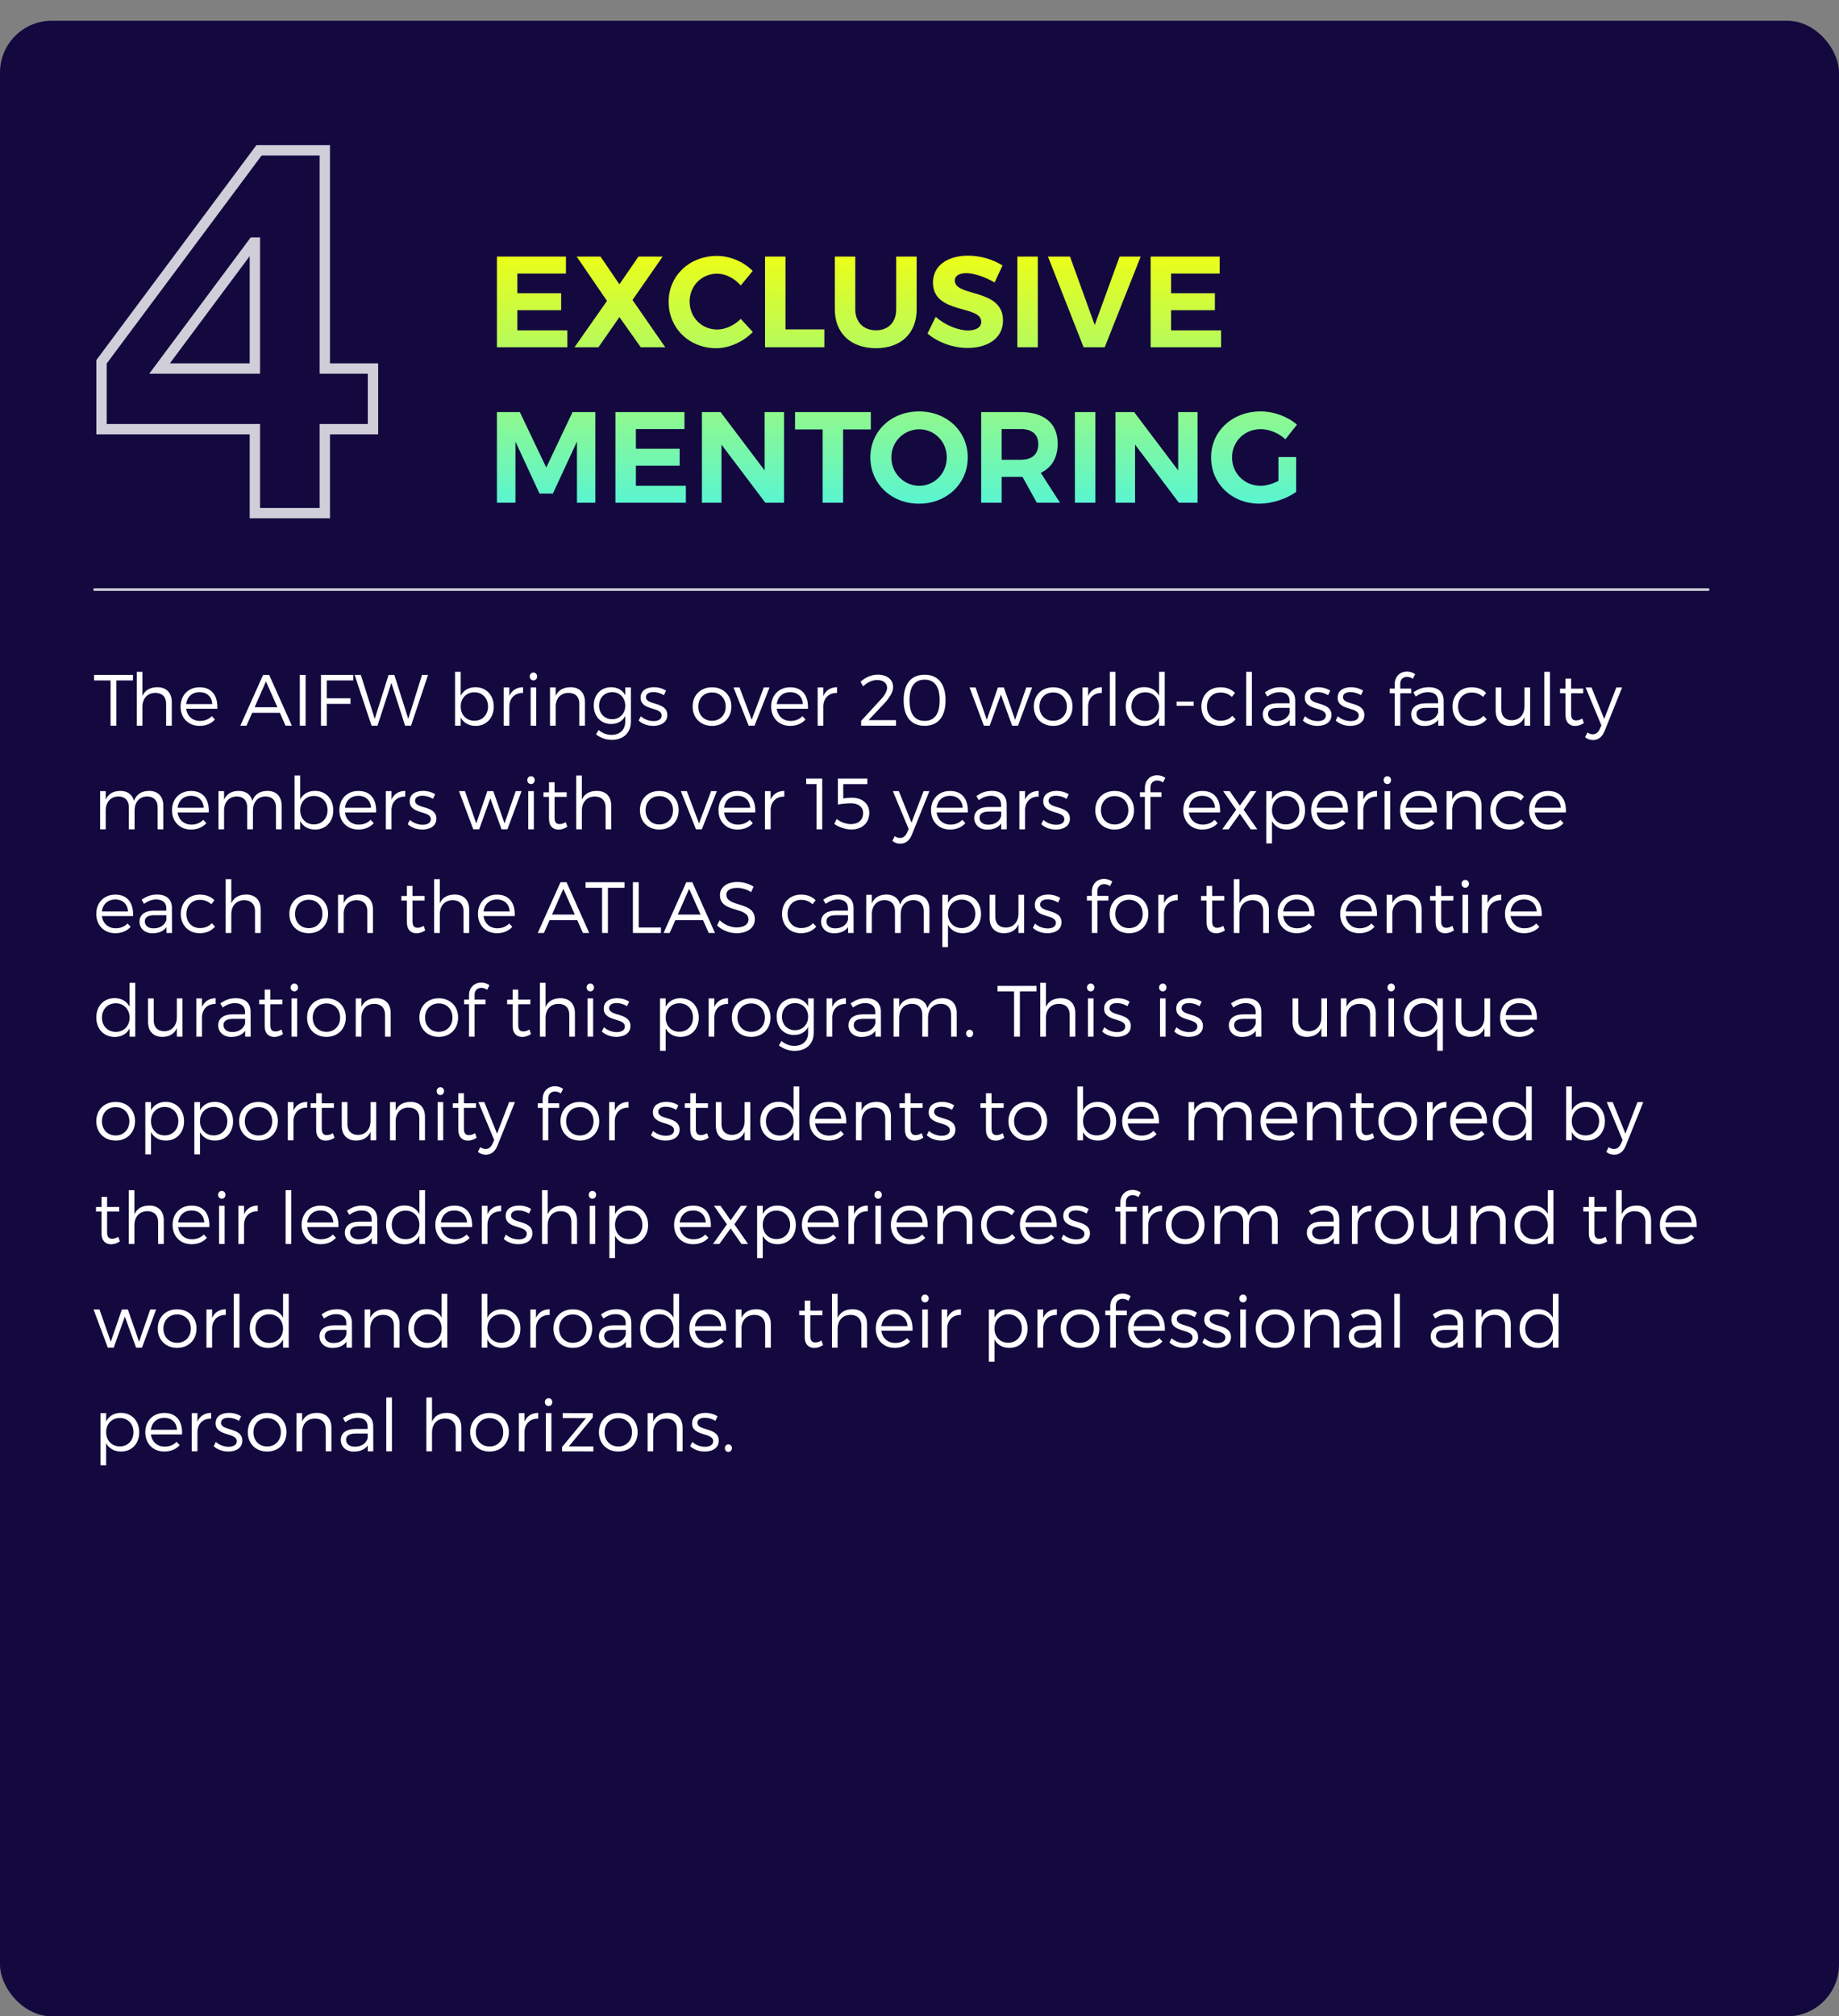
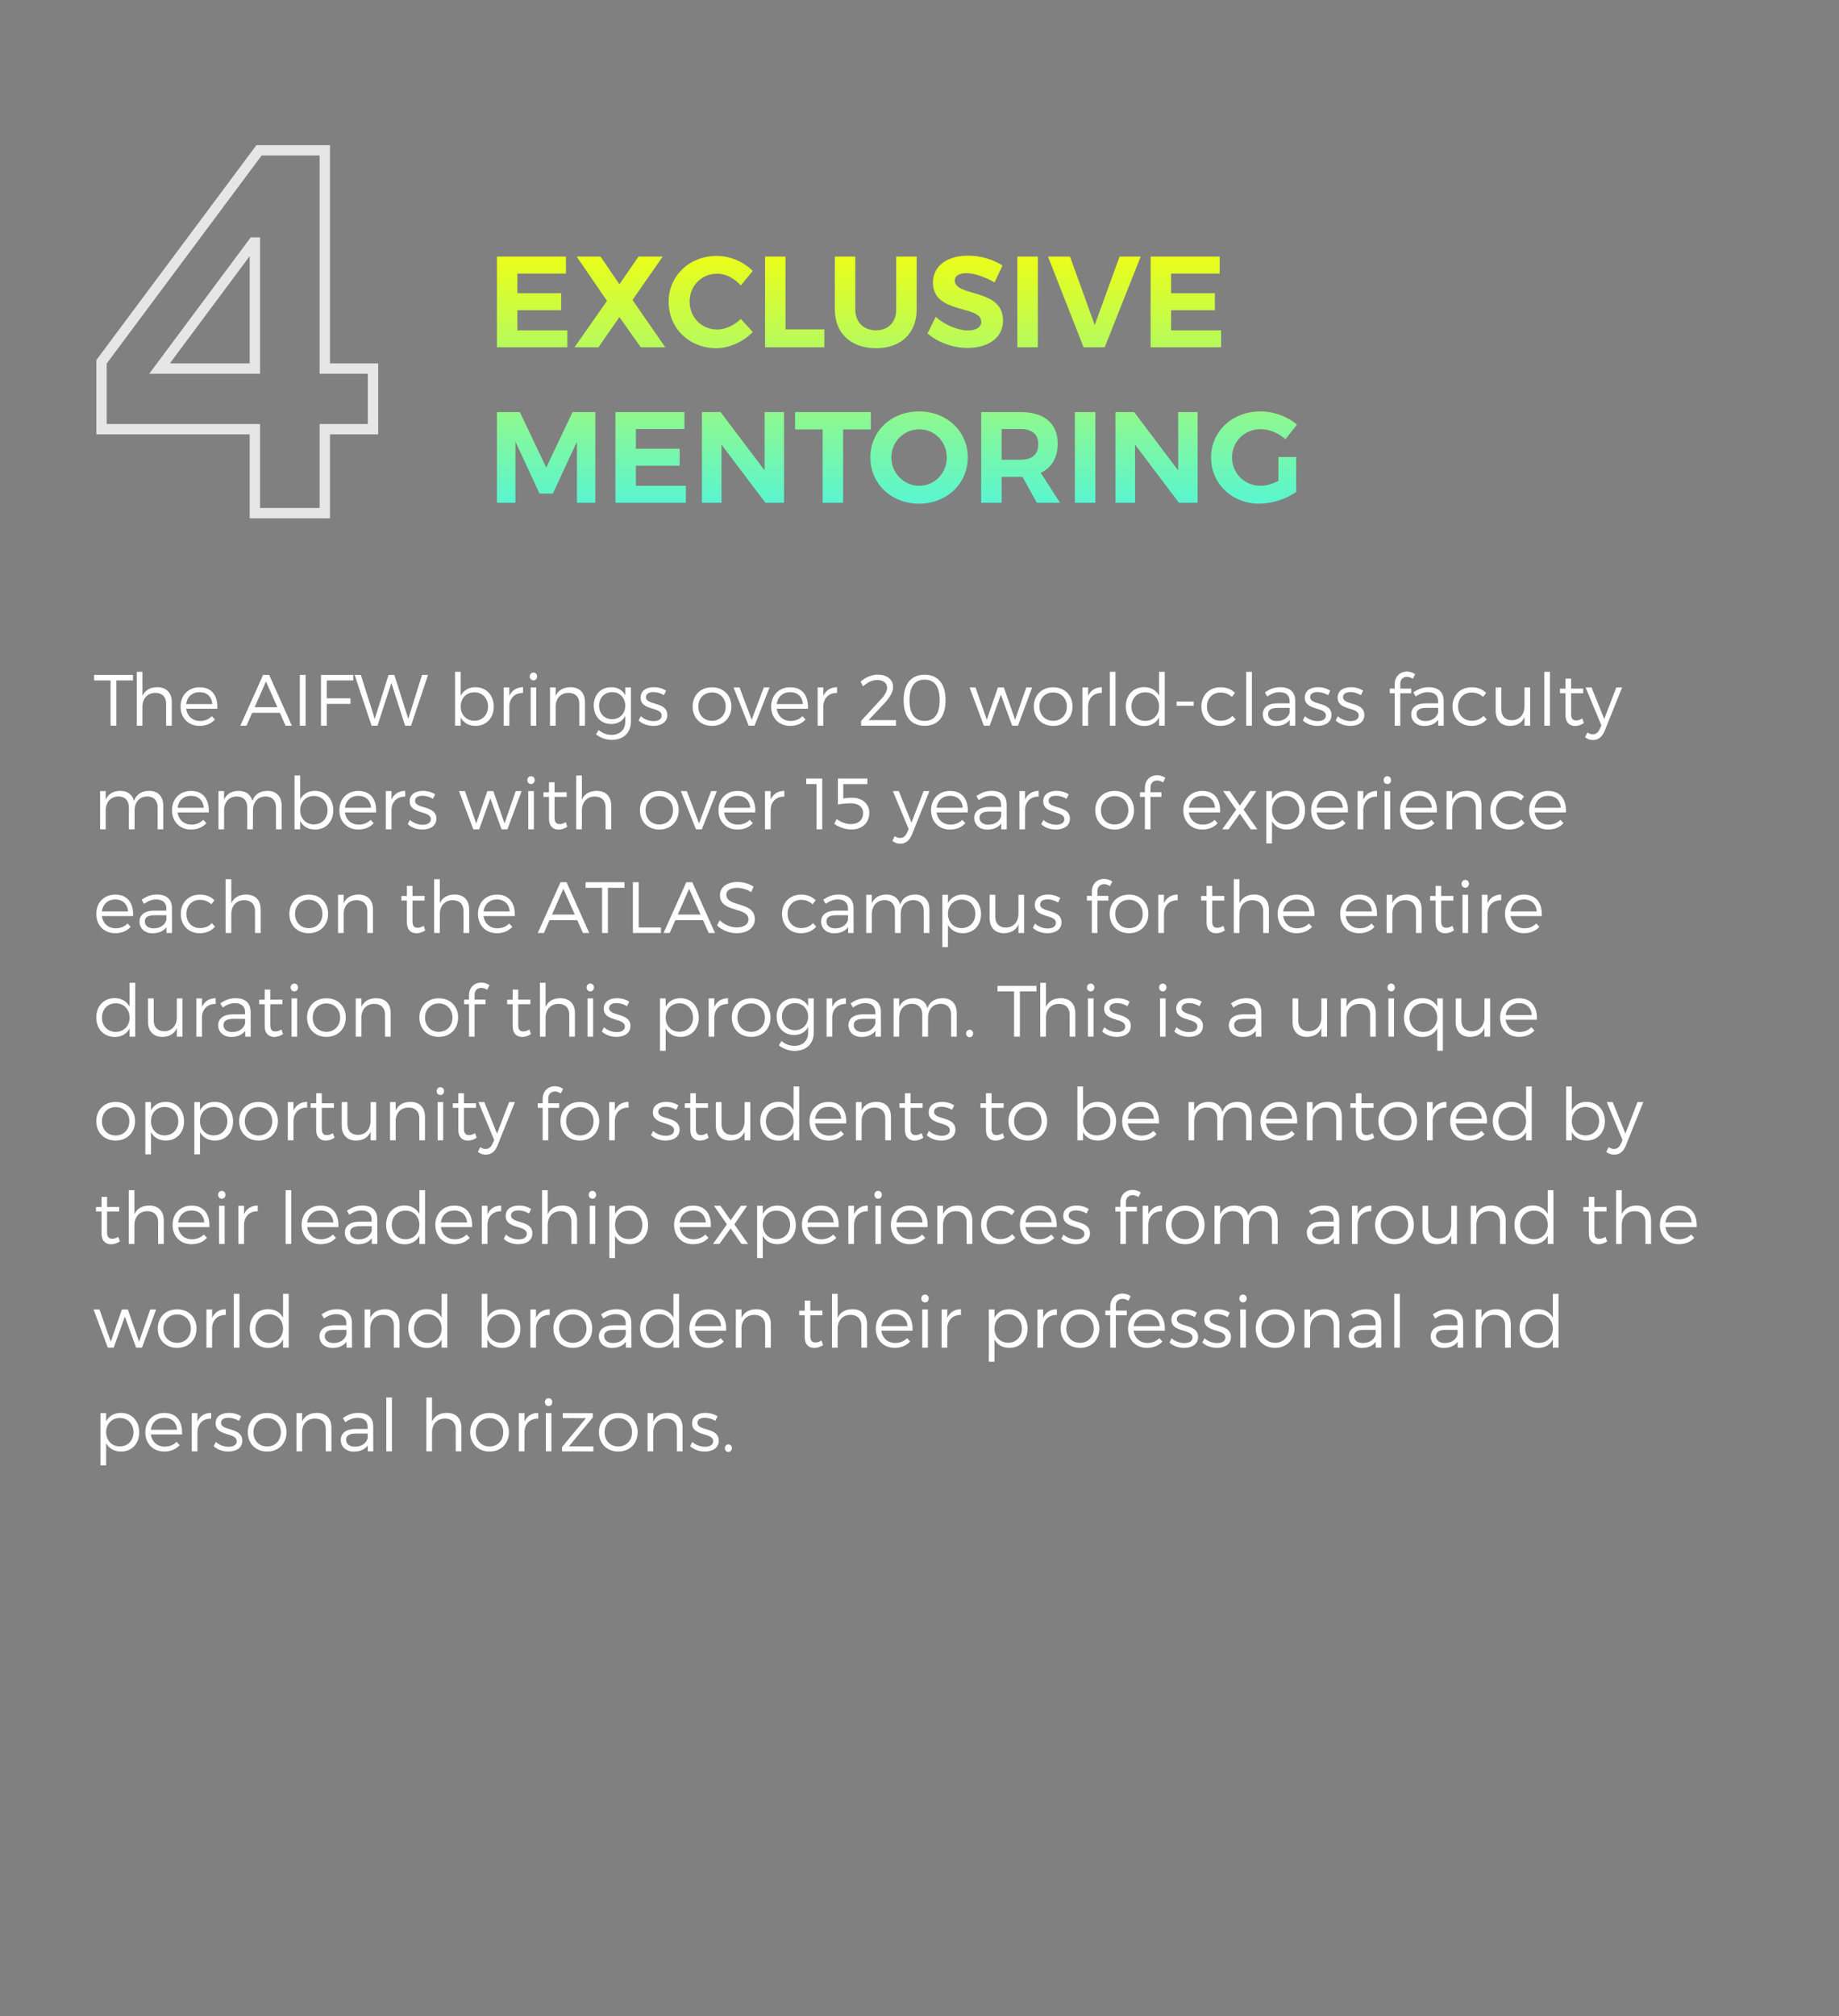
<svg xmlns="http://www.w3.org/2000/svg" width="355" height="389" viewBox="0 0 355 389" fill="none">
  <rect x="0" y="0" width="355" height="389" fill="#808080" stroke="none" />
-   <rect y="4" width="355" height="385" rx="10" fill="#13093F" />
  <path d="M49.2 46.8H50.2V45.8H49.2V46.8ZM49.2 71.1V72.1H50.2V71.1H49.2ZM30.8 71.1L29.998 70.503L28.808 72.1H30.8V71.1ZM48.9 46.8V45.8H48.398L48.098 46.203L48.9 46.8ZM49.2 82.8H50.2V81.8H49.2V82.8ZM49.2 99H48.2V100H49.2V99ZM62.7 99V100H63.7V99H62.7ZM62.7 82.8V81.8H61.7V82.8H62.7ZM72 82.8V83.8H73V82.8H72ZM72 71.1H73V70.1H72V71.1ZM62.7 71.1H61.7V72.1H62.7V71.1ZM62.7 29H63.7V28H62.7V29ZM50 29V28H49.498L49.198 28.402L50 29ZM19.6 69.8L18.798 69.203L18.6 69.468V69.8H19.6ZM19.6 82.8H18.6V83.8H19.6V82.8ZM48.2 46.8V71.1H50.2V46.8H48.2ZM49.2 70.1H30.8V72.1H49.2V70.1ZM31.602 71.697L49.702 47.397L48.098 46.203L29.998 70.503L31.602 71.697ZM48.9 47.8H49.2V45.8H48.9V47.8ZM48.2 82.8V99H50.2V82.8H48.2ZM49.2 100H62.7V98H49.2V100ZM63.7 99V82.8H61.7V99H63.7ZM62.7 83.8H72V81.8H62.7V83.8ZM73 82.8V71.1H71V82.8H73ZM72 70.1H62.7V72.1H72V70.1ZM63.7 71.1V29H61.7V71.1H63.7ZM62.7 28H50V30H62.7V28ZM49.198 28.402L18.798 69.203L20.402 70.397L50.802 29.598L49.198 28.402ZM18.6 69.8V82.8H20.6V69.8H18.6ZM19.6 83.8H49.2V81.8H19.6V83.8Z" fill="white" fill-opacity="0.8" />
  <path d="M25.672 131.278V130.2H18.154V131.278H21.346V140H22.466V131.278H25.672ZM30.362 132.58C29.004 132.594 27.996 133.126 27.492 134.274V129.612H26.4V140H27.492V136.374C27.492 134.792 28.416 133.686 29.984 133.672C31.286 133.672 32.07 134.442 32.07 135.744V140H33.162V135.45C33.162 133.672 32.126 132.58 30.362 132.58ZM38.511 132.594C36.37 132.594 34.858 134.12 34.858 136.318C34.858 138.516 36.355 140.042 38.526 140.042C39.758 140.042 40.794 139.594 41.493 138.81L40.892 138.166C40.318 138.768 39.52 139.09 38.609 139.09C37.181 139.09 36.132 138.18 35.935 136.738H41.956C42.068 134.232 40.892 132.58 38.511 132.594ZM35.935 135.842C36.103 134.442 37.111 133.532 38.511 133.532C39.953 133.532 40.906 134.428 40.975 135.842H35.935ZM54.028 137.522L55.12 140H56.338L51.956 130.2H50.794L46.398 140H47.588L48.68 137.522H54.028ZM53.552 136.444H49.156L51.34 131.474L53.552 136.444ZM58.995 140V130.2H57.875V140H58.995ZM68.192 131.278V130.2H61.962V140H63.083V135.8H67.66V134.722H63.083V131.278H68.192ZM79.343 140L82.633 130.2H81.471L78.811 138.698L76.123 130.2L75.003 130.214L72.343 138.698L69.655 130.2H68.451L71.727 140H72.875L75.549 131.74L78.195 140H79.343ZM91.775 132.58C90.487 132.58 89.479 133.182 88.933 134.218V129.612H87.841V140H88.933V138.418C89.479 139.44 90.487 140.042 91.803 140.042C93.889 140.042 95.317 138.516 95.317 136.332C95.317 134.12 93.861 132.58 91.775 132.58ZM91.579 139.048C90.025 139.048 88.933 137.914 88.933 136.304C88.933 134.708 90.025 133.56 91.579 133.56C93.119 133.56 94.211 134.722 94.211 136.304C94.211 137.9 93.119 139.048 91.579 139.048ZM98.324 132.622H97.232V140H98.324V136.08C98.45 134.624 99.416 133.658 100.97 133.686V132.58C99.724 132.594 98.814 133.182 98.324 134.26V132.622ZM102.973 129.752C102.567 129.752 102.259 130.074 102.259 130.508C102.259 130.942 102.567 131.264 102.973 131.264C103.379 131.264 103.687 130.942 103.687 130.508C103.687 130.074 103.379 129.752 102.973 129.752ZM103.519 140V132.622H102.441V140H103.519ZM110.122 132.58C108.778 132.594 107.784 133.126 107.266 134.246V132.622H106.174V140H107.266V136.038C107.392 134.638 108.288 133.686 109.744 133.672C111.046 133.672 111.83 134.442 111.83 135.744V140H112.922V135.45C112.922 133.672 111.886 132.58 110.122 132.58ZM121.787 132.622H120.695V134.12C120.163 133.14 119.211 132.58 117.951 132.58C115.977 132.594 114.619 134.05 114.619 136.108C114.619 138.208 115.991 139.678 117.979 139.678C119.225 139.678 120.177 139.118 120.695 138.138V139.258C120.695 140.798 119.645 141.778 118.035 141.778C117.055 141.764 116.285 141.442 115.557 140.84L115.053 141.68C115.949 142.352 116.915 142.73 118.077 142.744C120.317 142.744 121.787 141.386 121.787 139.23V132.622ZM118.175 138.754C116.691 138.754 115.655 137.662 115.641 136.15C115.655 134.624 116.691 133.532 118.175 133.532C119.645 133.532 120.695 134.61 120.695 136.15C120.695 137.662 119.645 138.754 118.175 138.754ZM126.222 132.58C124.878 132.58 123.66 133.168 123.66 134.582C123.646 137.2 127.776 136.29 127.734 138.068C127.72 138.796 127.02 139.118 126.152 139.118C125.284 139.118 124.332 138.768 123.702 138.18L123.282 139.006C123.982 139.678 125.06 140.042 126.11 140.042C127.524 140.042 128.812 139.398 128.812 137.942C128.812 135.296 124.696 136.136 124.696 134.498C124.696 133.812 125.326 133.518 126.152 133.518C126.838 133.518 127.58 133.756 128.154 134.12L128.574 133.252C127.958 132.832 127.104 132.58 126.222 132.58ZM137.443 132.594C135.259 132.594 133.705 134.106 133.705 136.304C133.705 138.516 135.259 140.042 137.443 140.042C139.627 140.042 141.181 138.516 141.181 136.304C141.181 134.106 139.627 132.594 137.443 132.594ZM137.443 133.588C138.983 133.588 140.089 134.708 140.089 136.318C140.089 137.942 138.983 139.062 137.443 139.062C135.903 139.062 134.797 137.942 134.797 136.318C134.797 134.708 135.903 133.588 137.443 133.588ZM145.655 140L148.553 132.622H147.447L145.109 138.866L142.757 132.622H141.595L144.521 140H145.655ZM152.521 132.594C150.379 132.594 148.867 134.12 148.867 136.318C148.867 138.516 150.365 140.042 152.535 140.042C153.767 140.042 154.803 139.594 155.503 138.81L154.901 138.166C154.327 138.768 153.529 139.09 152.619 139.09C151.191 139.09 150.141 138.18 149.945 136.738H155.965C156.077 134.232 154.901 132.58 152.521 132.594ZM149.945 135.842C150.113 134.442 151.121 133.532 152.521 133.532C153.963 133.532 154.915 134.428 154.985 135.842H149.945ZM158.932 132.622H157.84V140H158.932V136.08C159.058 134.624 160.024 133.658 161.578 133.686V132.58C160.332 132.594 159.422 133.182 158.932 134.26V132.622ZM169.425 130.158C168.263 130.158 167.073 130.662 166.121 131.516L166.611 132.412C167.395 131.656 168.389 131.194 169.285 131.194C170.517 131.194 171.245 131.768 171.245 132.72C171.245 133.35 170.727 134.26 169.901 135.086L166.233 139.076V140H172.967V138.936H167.661L170.671 135.744C171.707 134.638 172.407 133.504 172.407 132.566C172.407 131.096 171.231 130.158 169.425 130.158ZM178.483 130.172C175.879 130.172 174.437 131.936 174.437 135.1C174.437 138.264 175.879 140.028 178.483 140.028C181.087 140.028 182.529 138.264 182.529 135.1C182.529 131.936 181.087 130.172 178.483 130.172ZM178.483 131.124C180.387 131.124 181.395 132.44 181.395 135.1C181.395 137.746 180.387 139.076 178.483 139.076C176.579 139.076 175.571 137.746 175.571 135.1C175.571 132.44 176.579 131.124 178.483 131.124ZM196.515 140L199.245 132.622H198.111L195.955 138.866L193.785 132.622H192.637L190.495 138.866L188.311 132.622H187.163L189.921 140H191.055L193.211 134.008L195.381 140H196.515ZM203.301 132.594C201.117 132.594 199.563 134.106 199.563 136.304C199.563 138.516 201.117 140.042 203.301 140.042C205.485 140.042 207.039 138.516 207.039 136.304C207.039 134.106 205.485 132.594 203.301 132.594ZM203.301 133.588C204.841 133.588 205.947 134.708 205.947 136.318C205.947 137.942 204.841 139.062 203.301 139.062C201.761 139.062 200.655 137.942 200.655 136.318C200.655 134.708 201.761 133.588 203.301 133.588ZM210.051 132.622H208.959V140H210.051V136.08C210.177 134.624 211.143 133.658 212.697 133.686V132.58C211.451 132.594 210.541 133.182 210.051 134.26V132.622ZM215.33 140V129.612H214.238V140H215.33ZM224.84 129.612H223.748V134.218C223.202 133.168 222.18 132.566 220.864 132.566C218.778 132.566 217.322 134.092 217.322 136.304C217.322 138.502 218.778 140.056 220.878 140.056C222.194 140.056 223.202 139.454 223.748 138.418V140H224.84V129.612ZM221.088 139.076C219.52 139.076 218.414 137.928 218.414 136.332C218.414 134.722 219.52 133.56 221.088 133.56C222.642 133.56 223.748 134.722 223.748 136.332C223.748 137.928 222.642 139.076 221.088 139.076ZM230.422 136.164V135.352H227.132V136.164H230.422ZM235.564 132.594C233.436 132.594 231.91 134.12 231.91 136.318C231.91 138.516 233.422 140.042 235.564 140.042C236.838 140.042 237.86 139.566 238.518 138.768L237.888 138.096C237.37 138.712 236.572 139.048 235.606 139.048C234.08 139.048 232.988 137.928 232.988 136.318C232.988 134.708 234.08 133.602 235.606 133.602C236.502 133.602 237.244 133.924 237.804 134.456L238.406 133.686C237.734 132.986 236.754 132.58 235.564 132.594ZM241.662 140V129.612H240.57V140H241.662ZM248.974 140H250.038L250.024 135.128C250.01 133.546 249.002 132.58 247.182 132.58C245.922 132.58 245.124 132.944 244.172 133.574L244.634 134.372C245.404 133.84 246.16 133.532 246.972 133.532C248.274 133.532 248.946 134.176 248.946 135.254V135.688H246.524C244.788 135.702 243.766 136.514 243.766 137.802C243.766 139.076 244.746 140.056 246.272 140.056C247.448 140.056 248.386 139.664 248.974 138.866V140ZM246.482 139.104C245.446 139.104 244.788 138.572 244.788 137.76C244.788 136.948 245.432 136.57 246.664 136.57H248.96V137.452C248.68 138.474 247.728 139.104 246.482 139.104ZM254.436 132.58C253.092 132.58 251.874 133.168 251.874 134.582C251.86 137.2 255.99 136.29 255.948 138.068C255.934 138.796 255.234 139.118 254.366 139.118C253.498 139.118 252.546 138.768 251.916 138.18L251.496 139.006C252.196 139.678 253.274 140.042 254.324 140.042C255.738 140.042 257.026 139.398 257.026 137.942C257.026 135.296 252.91 136.136 252.91 134.498C252.91 133.812 253.54 133.518 254.366 133.518C255.052 133.518 255.794 133.756 256.368 134.12L256.788 133.252C256.172 132.832 255.318 132.58 254.436 132.58ZM260.78 132.58C259.436 132.58 258.218 133.168 258.218 134.582C258.204 137.2 262.334 136.29 262.292 138.068C262.278 138.796 261.578 139.118 260.71 139.118C259.842 139.118 258.89 138.768 258.26 138.18L257.84 139.006C258.54 139.678 259.618 140.042 260.668 140.042C262.082 140.042 263.37 139.398 263.37 137.942C263.37 135.296 259.254 136.136 259.254 134.498C259.254 133.812 259.884 133.518 260.71 133.518C261.396 133.518 262.138 133.756 262.712 134.12L263.132 133.252C262.516 132.832 261.662 132.58 260.78 132.58ZM271.61 130.578C271.988 130.578 272.394 130.718 272.73 130.956L273.178 130.074C272.73 129.738 272.156 129.57 271.596 129.556C270.364 129.556 269.23 130.424 269.23 132.034V132.846H268.278V133.742H269.23V140H270.308V133.742H272.422V132.846H270.308V131.894C270.308 131.04 270.896 130.578 271.61 130.578ZM277.631 140H278.695L278.681 135.128C278.667 133.546 277.659 132.58 275.839 132.58C274.579 132.58 273.781 132.944 272.829 133.574L273.291 134.372C274.061 133.84 274.817 133.532 275.629 133.532C276.931 133.532 277.603 134.176 277.603 135.254V135.688H275.181C273.445 135.702 272.423 136.514 272.423 137.802C272.423 139.076 273.403 140.056 274.929 140.056C276.105 140.056 277.043 139.664 277.631 138.866V140ZM275.139 139.104C274.103 139.104 273.445 138.572 273.445 137.76C273.445 136.948 274.089 136.57 275.321 136.57H277.617V137.452C277.337 138.474 276.385 139.104 275.139 139.104ZM284.045 132.594C281.917 132.594 280.391 134.12 280.391 136.318C280.391 138.516 281.903 140.042 284.045 140.042C285.319 140.042 286.341 139.566 286.999 138.768L286.369 138.096C285.851 138.712 285.053 139.048 284.087 139.048C282.561 139.048 281.469 137.928 281.469 136.318C281.469 134.708 282.561 133.602 284.087 133.602C284.983 133.602 285.725 133.924 286.285 134.456L286.887 133.686C286.215 132.986 285.235 132.58 284.045 132.594ZM295.378 132.622H294.286V136.248C294.286 137.816 293.39 138.922 291.864 138.95C290.59 138.95 289.82 138.18 289.82 136.878V132.622H288.728V137.172C288.728 138.95 289.764 140.042 291.486 140.042C292.816 140.028 293.796 139.482 294.286 138.334V140H295.378V132.622ZM299.207 140V129.612H298.115V140H299.207ZM305.441 138.614C305.035 138.866 304.643 138.992 304.265 138.992C303.635 138.992 303.285 138.656 303.285 137.76V133.742H305.623V132.846L303.285 132.86V130.914H302.207V132.86H301.143V133.742H302.207V137.956C302.207 139.412 303.005 140.056 304.083 140.056C304.671 140.042 305.231 139.846 305.749 139.496L305.441 138.614ZM313.136 132.622H312.016L309.678 138.712L307.228 132.622H306.08L309.132 139.944L308.824 140.63C308.53 141.316 308.054 141.666 307.48 141.666C307.116 141.666 306.78 141.554 306.444 141.316L305.982 142.226C306.43 142.59 306.92 142.772 307.536 142.772C308.516 142.772 309.286 142.184 309.748 141.05L313.136 132.622ZM28.78 152.58C27.366 152.594 26.33 153.21 25.868 154.512C25.56 153.294 24.608 152.58 23.222 152.58C21.892 152.594 20.898 153.14 20.408 154.288V152.622H19.33V160H20.408V156.374C20.408 154.792 21.318 153.7 22.83 153.658C24.118 153.658 24.874 154.428 24.874 155.744V160H25.98V156.374C25.98 154.792 26.862 153.7 28.388 153.658C29.662 153.658 30.432 154.428 30.432 155.744V160H31.524V155.45C31.524 153.672 30.502 152.58 28.78 152.58ZM36.857 152.594C34.715 152.594 33.203 154.12 33.203 156.318C33.203 158.516 34.701 160.042 36.871 160.042C38.103 160.042 39.139 159.594 39.839 158.81L39.237 158.166C38.663 158.768 37.865 159.09 36.955 159.09C35.527 159.09 34.477 158.18 34.281 156.738H40.301C40.413 154.232 39.237 152.58 36.857 152.594ZM34.281 155.842C34.449 154.442 35.457 153.532 36.857 153.532C38.299 153.532 39.251 154.428 39.321 155.842H34.281ZM51.626 152.58C50.212 152.594 49.176 153.21 48.714 154.512C48.406 153.294 47.454 152.58 46.068 152.58C44.738 152.594 43.744 153.14 43.254 154.288V152.622H42.176V160H43.254V156.374C43.254 154.792 44.164 153.7 45.676 153.658C46.964 153.658 47.72 154.428 47.72 155.744V160H48.826V156.374C48.826 154.792 49.708 153.7 51.234 153.658C52.508 153.658 53.278 154.428 53.278 155.744V160H54.37V155.45C54.37 153.672 53.348 152.58 51.626 152.58ZM60.795 152.58C59.507 152.58 58.499 153.182 57.953 154.218V149.612H56.861V160H57.953V158.418C58.499 159.44 59.507 160.042 60.823 160.042C62.909 160.042 64.337 158.516 64.337 156.332C64.337 154.12 62.881 152.58 60.795 152.58ZM60.599 159.048C59.045 159.048 57.953 157.914 57.953 156.304C57.953 154.708 59.045 153.56 60.599 153.56C62.139 153.56 63.231 154.722 63.231 156.304C63.231 157.9 62.139 159.048 60.599 159.048ZM69.164 152.594C67.022 152.594 65.51 154.12 65.51 156.318C65.51 158.516 67.008 160.042 69.178 160.042C70.41 160.042 71.446 159.594 72.146 158.81L71.544 158.166C70.97 158.768 70.172 159.09 69.262 159.09C67.834 159.09 66.784 158.18 66.588 156.738H72.608C72.72 154.232 71.544 152.58 69.164 152.594ZM66.588 155.842C66.756 154.442 67.764 153.532 69.164 153.532C70.606 153.532 71.558 154.428 71.628 155.842H66.588ZM75.574 152.622H74.482V160H75.574V156.08C75.7 154.624 76.666 153.658 78.22 153.686V152.58C76.974 152.594 76.064 153.182 75.574 154.26V152.622ZM81.651 152.58C80.307 152.58 79.089 153.168 79.089 154.582C79.075 157.2 83.205 156.29 83.163 158.068C83.149 158.796 82.449 159.118 81.581 159.118C80.713 159.118 79.761 158.768 79.131 158.18L78.711 159.006C79.411 159.678 80.489 160.042 81.539 160.042C82.953 160.042 84.241 159.398 84.241 157.942C84.241 155.296 80.125 156.136 80.125 154.498C80.125 153.812 80.755 153.518 81.581 153.518C82.267 153.518 83.009 153.756 83.583 154.12L84.003 153.252C83.387 152.832 82.533 152.58 81.651 152.58ZM97.955 160L100.685 152.622H99.551L97.395 158.866L95.225 152.622H94.077L91.935 158.866L89.751 152.622H88.603L91.361 160H92.495L94.651 154.008L96.821 160H97.955ZM102.508 149.752C102.102 149.752 101.794 150.074 101.794 150.508C101.794 150.942 102.102 151.264 102.508 151.264C102.914 151.264 103.222 150.942 103.222 150.508C103.222 150.074 102.914 149.752 102.508 149.752ZM103.054 160V152.622H101.976V160H103.054ZM109.209 158.614C108.803 158.866 108.411 158.992 108.033 158.992C107.403 158.992 107.053 158.656 107.053 157.76V153.742H109.391V152.846L107.053 152.86V150.914H105.975V152.86H104.911V153.742H105.975V157.956C105.975 159.412 106.773 160.056 107.851 160.056C108.439 160.042 108.999 159.846 109.517 159.496L109.209 158.614ZM115.196 152.58C113.838 152.594 112.83 153.126 112.326 154.274V149.612H111.234V160H112.326V156.374C112.326 154.792 113.25 153.686 114.818 153.672C116.12 153.672 116.904 154.442 116.904 155.744V160H117.996V155.45C117.996 153.672 116.96 152.58 115.196 152.58ZM127.271 152.594C125.087 152.594 123.533 154.106 123.533 156.304C123.533 158.516 125.087 160.042 127.271 160.042C129.455 160.042 131.009 158.516 131.009 156.304C131.009 154.106 129.455 152.594 127.271 152.594ZM127.271 153.588C128.811 153.588 129.917 154.708 129.917 156.318C129.917 157.942 128.811 159.062 127.271 159.062C125.731 159.062 124.625 157.942 124.625 156.318C124.625 154.708 125.731 153.588 127.271 153.588ZM135.483 160L138.381 152.622H137.275L134.937 158.866L132.585 152.622H131.423L134.349 160H135.483ZM142.349 152.594C140.207 152.594 138.695 154.12 138.695 156.318C138.695 158.516 140.193 160.042 142.363 160.042C143.595 160.042 144.631 159.594 145.331 158.81L144.729 158.166C144.155 158.768 143.357 159.09 142.447 159.09C141.019 159.09 139.969 158.18 139.773 156.738H145.793C145.905 154.232 144.729 152.58 142.349 152.594ZM139.773 155.842C139.941 154.442 140.949 153.532 142.349 153.532C143.791 153.532 144.743 154.428 144.813 155.842H139.773ZM148.76 152.622H147.668V160H148.76V156.08C148.886 154.624 149.852 153.658 151.406 153.686V152.58C150.16 152.594 149.25 153.182 148.76 154.26V152.622ZM158.721 160V150.2H155.627V151.264H157.615V160H158.721ZM167.43 151.278V150.2H161.746V155.212C162.446 155.072 163.622 154.974 164.266 154.974C165.708 154.974 166.618 155.702 166.618 156.864C166.618 158.18 165.708 158.992 164.238 158.992C163.356 158.992 162.32 158.628 161.508 158.012L161.046 158.964C161.97 159.608 163.272 160.028 164.35 160.028C166.45 160.028 167.808 158.754 167.808 156.794C167.808 155.114 166.492 153.896 164.434 153.896C163.986 153.896 163.286 153.952 162.782 154.036V151.278H167.43ZM179.412 152.622H178.292L175.954 158.712L173.504 152.622H172.356L175.408 159.944L175.1 160.63C174.806 161.316 174.33 161.666 173.756 161.666C173.392 161.666 173.056 161.554 172.72 161.316L172.258 162.226C172.706 162.59 173.196 162.772 173.812 162.772C174.792 162.772 175.562 162.184 176.024 161.05L179.412 152.622ZM183.379 152.594C181.237 152.594 179.725 154.12 179.725 156.318C179.725 158.516 181.223 160.042 183.393 160.042C184.625 160.042 185.661 159.594 186.361 158.81L185.759 158.166C185.185 158.768 184.387 159.09 183.477 159.09C182.049 159.09 180.999 158.18 180.803 156.738H186.823C186.935 154.232 185.759 152.58 183.379 152.594ZM180.803 155.842C180.971 154.442 181.979 153.532 183.379 153.532C184.821 153.532 185.773 154.428 185.843 155.842H180.803ZM193.275 160H194.339L194.325 155.128C194.311 153.546 193.303 152.58 191.483 152.58C190.223 152.58 189.425 152.944 188.473 153.574L188.935 154.372C189.705 153.84 190.461 153.532 191.273 153.532C192.575 153.532 193.247 154.176 193.247 155.254V155.688H190.825C189.089 155.702 188.067 156.514 188.067 157.802C188.067 159.076 189.047 160.056 190.573 160.056C191.749 160.056 192.687 159.664 193.275 158.866V160ZM190.783 159.104C189.747 159.104 189.089 158.572 189.089 157.76C189.089 156.948 189.733 156.57 190.965 156.57H193.261V157.452C192.981 158.474 192.029 159.104 190.783 159.104ZM197.869 152.622H196.777V160H197.869V156.08C197.995 154.624 198.961 153.658 200.515 153.686V152.58C199.269 152.594 198.359 153.182 197.869 154.26V152.622ZM203.946 152.58C202.602 152.58 201.384 153.168 201.384 154.582C201.37 157.2 205.5 156.29 205.458 158.068C205.444 158.796 204.744 159.118 203.876 159.118C203.008 159.118 202.056 158.768 201.426 158.18L201.006 159.006C201.706 159.678 202.784 160.042 203.834 160.042C205.248 160.042 206.536 159.398 206.536 157.942C206.536 155.296 202.42 156.136 202.42 154.498C202.42 153.812 203.05 153.518 203.876 153.518C204.562 153.518 205.304 153.756 205.878 154.12L206.298 153.252C205.682 152.832 204.828 152.58 203.946 152.58ZM215.168 152.594C212.984 152.594 211.43 154.106 211.43 156.304C211.43 158.516 212.984 160.042 215.168 160.042C217.352 160.042 218.906 158.516 218.906 156.304C218.906 154.106 217.352 152.594 215.168 152.594ZM215.168 153.588C216.708 153.588 217.814 154.708 217.814 156.318C217.814 157.942 216.708 159.062 215.168 159.062C213.628 159.062 212.522 157.942 212.522 156.318C212.522 154.708 213.628 153.588 215.168 153.588ZM223.389 150.578C223.767 150.578 224.173 150.718 224.509 150.956L224.957 150.074C224.509 149.738 223.935 149.57 223.375 149.556C222.143 149.556 221.009 150.424 221.009 152.034V152.846H220.057V153.742H221.009V160H222.087V153.742H224.201V152.846H222.087V151.894C222.087 151.04 222.675 150.578 223.389 150.578ZM232.078 152.594C229.936 152.594 228.424 154.12 228.424 156.318C228.424 158.516 229.922 160.042 232.092 160.042C233.324 160.042 234.36 159.594 235.06 158.81L234.458 158.166C233.884 158.768 233.086 159.09 232.176 159.09C230.748 159.09 229.698 158.18 229.502 156.738H235.522C235.634 154.232 234.458 152.58 232.078 152.594ZM229.502 155.842C229.67 154.442 230.678 153.532 232.078 153.532C233.52 153.532 234.472 154.428 234.542 155.842H229.502ZM239.339 155.422L237.379 152.622H236.119L238.625 156.206L235.937 160H237.169L239.339 156.99L241.439 160H242.713L240.067 156.206L242.531 152.622H241.327L239.339 155.422ZM248.387 152.58C247.099 152.58 246.091 153.182 245.545 154.218V152.622H244.453V162.716H245.545V158.418C246.091 159.44 247.099 160.042 248.415 160.042C250.501 160.042 251.929 158.516 251.929 156.332C251.929 154.12 250.473 152.58 248.387 152.58ZM248.191 159.048C246.637 159.048 245.545 157.914 245.545 156.304C245.545 154.708 246.637 153.56 248.191 153.56C249.731 153.56 250.823 154.722 250.823 156.304C250.823 157.9 249.731 159.048 248.191 159.048ZM256.756 152.594C254.614 152.594 253.102 154.12 253.102 156.318C253.102 158.516 254.6 160.042 256.77 160.042C258.002 160.042 259.038 159.594 259.738 158.81L259.136 158.166C258.562 158.768 257.764 159.09 256.854 159.09C255.426 159.09 254.376 158.18 254.18 156.738H260.2C260.312 154.232 259.136 152.58 256.756 152.594ZM254.18 155.842C254.348 154.442 255.356 153.532 256.756 153.532C258.198 153.532 259.15 154.428 259.22 155.842H254.18ZM263.166 152.622H262.074V160H263.166V156.08C263.292 154.624 264.258 153.658 265.812 153.686V152.58C264.566 152.594 263.656 153.182 263.166 154.26V152.622ZM267.815 149.752C267.409 149.752 267.101 150.074 267.101 150.508C267.101 150.942 267.409 151.264 267.815 151.264C268.221 151.264 268.529 150.942 268.529 150.508C268.529 150.074 268.221 149.752 267.815 149.752ZM268.361 160V152.622H267.283V160H268.361ZM273.928 152.594C271.786 152.594 270.274 154.12 270.274 156.318C270.274 158.516 271.772 160.042 273.942 160.042C275.174 160.042 276.21 159.594 276.91 158.81L276.308 158.166C275.734 158.768 274.936 159.09 274.026 159.09C272.598 159.09 271.548 158.18 271.352 156.738H277.372C277.484 154.232 276.308 152.58 273.928 152.594ZM271.352 155.842C271.52 154.442 272.528 153.532 273.928 153.532C275.37 153.532 276.322 154.428 276.392 155.842H271.352ZM283.194 152.58C281.85 152.594 280.856 153.126 280.338 154.246V152.622H279.246V160H280.338V156.038C280.464 154.638 281.36 153.686 282.816 153.672C284.118 153.672 284.902 154.442 284.902 155.744V160H285.994V155.45C285.994 153.672 284.958 152.58 283.194 152.58ZM291.346 152.594C289.218 152.594 287.692 154.12 287.692 156.318C287.692 158.516 289.204 160.042 291.346 160.042C292.62 160.042 293.642 159.566 294.3 158.768L293.67 158.096C293.152 158.712 292.354 159.048 291.388 159.048C289.862 159.048 288.77 157.928 288.77 156.318C288.77 154.708 289.862 153.602 291.388 153.602C292.284 153.602 293.026 153.924 293.586 154.456L294.188 153.686C293.516 152.986 292.536 152.58 291.346 152.594ZM298.838 152.594C296.696 152.594 295.184 154.12 295.184 156.318C295.184 158.516 296.682 160.042 298.852 160.042C300.084 160.042 301.12 159.594 301.82 158.81L301.218 158.166C300.644 158.768 299.846 159.09 298.936 159.09C297.508 159.09 296.458 158.18 296.262 156.738H302.282C302.394 154.232 301.218 152.58 298.838 152.594ZM296.262 155.842C296.43 154.442 297.438 153.532 298.838 153.532C300.28 153.532 301.232 154.428 301.302 155.842H296.262ZM22.242 172.594C20.1 172.594 18.588 174.12 18.588 176.318C18.588 178.516 20.086 180.042 22.256 180.042C23.488 180.042 24.524 179.594 25.224 178.81L24.622 178.166C24.048 178.768 23.25 179.09 22.34 179.09C20.912 179.09 19.862 178.18 19.666 176.738H25.686C25.798 174.232 24.622 172.58 22.242 172.594ZM19.666 175.842C19.834 174.442 20.842 173.532 22.242 173.532C23.684 173.532 24.636 174.428 24.706 175.842H19.666ZM32.139 180H33.203L33.188 175.128C33.175 173.546 32.166 172.58 30.346 172.58C29.087 172.58 28.288 172.944 27.337 173.574L27.799 174.372C28.569 173.84 29.325 173.532 30.137 173.532C31.439 173.532 32.111 174.176 32.111 175.254V175.688H29.689C27.953 175.702 26.93 176.514 26.93 177.802C26.93 179.076 27.91 180.056 29.436 180.056C30.613 180.056 31.55 179.664 32.139 178.866V180ZM29.646 179.104C28.61 179.104 27.953 178.572 27.953 177.76C27.953 176.948 28.596 176.57 29.828 176.57H32.124V177.452C31.845 178.474 30.892 179.104 29.646 179.104ZM38.553 172.594C36.425 172.594 34.898 174.12 34.898 176.318C34.898 178.516 36.41 180.042 38.553 180.042C39.827 180.042 40.849 179.566 41.507 178.768L40.877 178.096C40.358 178.712 39.56 179.048 38.594 179.048C37.069 179.048 35.977 177.928 35.977 176.318C35.977 174.708 37.069 173.602 38.594 173.602C39.49 173.602 40.233 173.924 40.792 174.456L41.395 173.686C40.722 172.986 39.742 172.58 38.553 172.594ZM47.52 172.58C46.162 172.594 45.154 173.126 44.65 174.274V169.612H43.558V180H44.65V176.374C44.65 174.792 45.574 173.686 47.142 173.672C48.444 173.672 49.228 174.442 49.228 175.744V180H50.32V175.45C50.32 173.672 49.284 172.58 47.52 172.58ZM59.596 172.594C57.411 172.594 55.858 174.106 55.858 176.304C55.858 178.516 57.411 180.042 59.596 180.042C61.779 180.042 63.334 178.516 63.334 176.304C63.334 174.106 61.779 172.594 59.596 172.594ZM59.596 173.588C61.136 173.588 62.242 174.708 62.242 176.318C62.242 177.942 61.136 179.062 59.596 179.062C58.056 179.062 56.95 177.942 56.95 176.318C56.95 174.708 58.056 173.588 59.596 173.588ZM69.202 172.58C67.858 172.594 66.864 173.126 66.346 174.246V172.622H65.254V180H66.346V176.038C66.472 174.638 67.368 173.686 68.824 173.672C70.126 173.672 70.91 174.442 70.91 175.744V180H72.002V175.45C72.002 173.672 70.966 172.58 69.202 172.58ZM81.783 178.614C81.377 178.866 80.985 178.992 80.607 178.992C79.977 178.992 79.627 178.656 79.627 177.76V173.742H81.965V172.846L79.627 172.86V170.914H78.549V172.86H77.485V173.742H78.549V177.956C78.549 179.412 79.347 180.056 80.425 180.056C81.013 180.042 81.573 179.846 82.091 179.496L81.783 178.614ZM87.77 172.58C86.412 172.594 85.404 173.126 84.9 174.274V169.612H83.808V180H84.9V176.374C84.9 174.792 85.824 173.686 87.392 173.672C88.694 173.672 89.478 174.442 89.478 175.744V180H90.57V175.45C90.57 173.672 89.534 172.58 87.77 172.58ZM95.92 172.594C93.778 172.594 92.266 174.12 92.266 176.318C92.266 178.516 93.764 180.042 95.934 180.042C97.166 180.042 98.202 179.594 98.902 178.81L98.3 178.166C97.726 178.768 96.928 179.09 96.018 179.09C94.59 179.09 93.54 178.18 93.344 176.738H99.364C99.476 174.232 98.3 172.58 95.92 172.594ZM93.344 175.842C93.512 174.442 94.52 173.532 95.92 173.532C97.362 173.532 98.314 174.428 98.384 175.842H93.344ZM111.436 177.522L112.528 180H113.746L109.364 170.2H108.202L103.806 180H104.996L106.088 177.522H111.436ZM110.96 176.444H106.564L108.748 171.474L110.96 176.444ZM120.555 171.278V170.2H113.037V171.278H116.229V180H117.349V171.278H120.555ZM123.293 178.936V170.2H122.173V180H127.591V178.936H123.293ZM135.717 177.522L136.809 180H138.027L133.645 170.2H132.483L128.087 180H129.277L130.369 177.522H135.717ZM135.241 176.444H130.845L133.029 171.474L135.241 176.444ZM142.367 170.158C140.337 170.158 138.979 171.152 138.979 172.692C138.979 176.206 144.495 174.834 144.481 177.41C144.481 178.348 143.599 178.922 142.185 178.922C141.079 178.922 139.833 178.418 138.923 177.536L138.419 178.544C139.343 179.426 140.743 180.042 142.171 180.042C144.271 180.042 145.713 178.992 145.713 177.354C145.727 173.798 140.211 175.114 140.211 172.594C140.211 171.768 141.037 171.292 142.297 171.292C143.081 171.292 144.117 171.53 144.999 172.118L145.475 171.068C144.663 170.522 143.501 170.158 142.367 170.158ZM154.613 172.594C152.485 172.594 150.959 174.12 150.959 176.318C150.959 178.516 152.471 180.042 154.613 180.042C155.887 180.042 156.909 179.566 157.567 178.768L156.937 178.096C156.419 178.712 155.621 179.048 154.655 179.048C153.129 179.048 152.037 177.928 152.037 176.318C152.037 174.708 153.129 173.602 154.655 173.602C155.551 173.602 156.293 173.924 156.853 174.456L157.455 173.686C156.783 172.986 155.803 172.58 154.613 172.594ZM163.717 180H164.781L164.767 175.128C164.753 173.546 163.745 172.58 161.925 172.58C160.665 172.58 159.867 172.944 158.915 173.574L159.377 174.372C160.147 173.84 160.903 173.532 161.715 173.532C163.017 173.532 163.689 174.176 163.689 175.254V175.688H161.267C159.531 175.702 158.509 176.514 158.509 177.802C158.509 179.076 159.489 180.056 161.015 180.056C162.191 180.056 163.129 179.664 163.717 178.866V180ZM161.225 179.104C160.189 179.104 159.531 178.572 159.531 177.76C159.531 176.948 160.175 176.57 161.407 176.57H163.703V177.452C163.423 178.474 162.471 179.104 161.225 179.104ZM176.669 172.58C175.255 172.594 174.219 173.21 173.757 174.512C173.449 173.294 172.497 172.58 171.111 172.58C169.781 172.594 168.787 173.14 168.297 174.288V172.622H167.219V180H168.297V176.374C168.297 174.792 169.207 173.7 170.719 173.658C172.007 173.658 172.763 174.428 172.763 175.744V180H173.869V176.374C173.869 174.792 174.751 173.7 176.277 173.658C177.551 173.658 178.321 174.428 178.321 175.744V180H179.413V175.45C179.413 173.672 178.391 172.58 176.669 172.58ZM185.838 172.58C184.55 172.58 183.542 173.182 182.996 174.218V172.622H181.904V182.716H182.996V178.418C183.542 179.44 184.55 180.042 185.866 180.042C187.952 180.042 189.38 178.516 189.38 176.332C189.38 174.12 187.924 172.58 185.838 172.58ZM185.642 179.048C184.088 179.048 182.996 177.914 182.996 176.304C182.996 174.708 184.088 173.56 185.642 173.56C187.182 173.56 188.274 174.722 188.274 176.304C188.274 177.9 187.182 179.048 185.642 179.048ZM197.693 172.622H196.601V176.248C196.601 177.816 195.705 178.922 194.179 178.95C192.905 178.95 192.135 178.18 192.135 176.878V172.622H191.043V177.172C191.043 178.95 192.079 180.042 193.801 180.042C195.131 180.028 196.111 179.482 196.601 178.334V180H197.693V172.622ZM202.319 172.58C200.975 172.58 199.757 173.168 199.757 174.582C199.743 177.2 203.873 176.29 203.831 178.068C203.817 178.796 203.117 179.118 202.249 179.118C201.381 179.118 200.429 178.768 199.799 178.18L199.379 179.006C200.079 179.678 201.157 180.042 202.207 180.042C203.621 180.042 204.909 179.398 204.909 177.942C204.909 175.296 200.793 176.136 200.793 174.498C200.793 173.812 201.423 173.518 202.249 173.518C202.935 173.518 203.677 173.756 204.251 174.12L204.671 173.252C204.055 172.832 203.201 172.58 202.319 172.58ZM213.149 170.578C213.527 170.578 213.933 170.718 214.269 170.956L214.717 170.074C214.269 169.738 213.695 169.57 213.135 169.556C211.903 169.556 210.769 170.424 210.769 172.034V172.846H209.817V173.742H210.769V180H211.847V173.742H213.961V172.846H211.847V171.894C211.847 171.04 212.435 170.578 213.149 170.578ZM217.943 172.594C215.759 172.594 214.205 174.106 214.205 176.304C214.205 178.516 215.759 180.042 217.943 180.042C220.127 180.042 221.681 178.516 221.681 176.304C221.681 174.106 220.127 172.594 217.943 172.594ZM217.943 173.588C219.483 173.588 220.589 174.708 220.589 176.318C220.589 177.942 219.483 179.062 217.943 179.062C216.403 179.062 215.297 177.942 215.297 176.318C215.297 174.708 216.403 173.588 217.943 173.588ZM224.693 172.622H223.601V180H224.693V176.08C224.819 174.624 225.785 173.658 227.339 173.686V172.58C226.093 172.594 225.183 173.182 224.693 174.26V172.622ZM236.152 178.614C235.746 178.866 235.354 178.992 234.976 178.992C234.346 178.992 233.996 178.656 233.996 177.76V173.742H236.334V172.846L233.996 172.86V170.914H232.918V172.86H231.854V173.742H232.918V177.956C232.918 179.412 233.716 180.056 234.794 180.056C235.382 180.042 235.942 179.846 236.46 179.496L236.152 178.614ZM242.139 172.58C240.781 172.594 239.773 173.126 239.269 174.274V169.612H238.177V180H239.269V176.374C239.269 174.792 240.193 173.686 241.761 173.672C243.063 173.672 243.847 174.442 243.847 175.744V180H244.939V175.45C244.939 173.672 243.903 172.58 242.139 172.58ZM250.289 172.594C248.147 172.594 246.635 174.12 246.635 176.318C246.635 178.516 248.133 180.042 250.303 180.042C251.535 180.042 252.571 179.594 253.271 178.81L252.669 178.166C252.095 178.768 251.297 179.09 250.387 179.09C248.959 179.09 247.909 178.18 247.713 176.738H253.733C253.845 174.232 252.669 172.58 250.289 172.594ZM247.713 175.842C247.881 174.442 248.889 173.532 250.289 173.532C251.731 173.532 252.683 174.428 252.753 175.842H247.713ZM262.361 172.594C260.219 172.594 258.707 174.12 258.707 176.318C258.707 178.516 260.205 180.042 262.375 180.042C263.607 180.042 264.643 179.594 265.343 178.81L264.741 178.166C264.167 178.768 263.369 179.09 262.459 179.09C261.031 179.09 259.981 178.18 259.785 176.738H265.805C265.917 174.232 264.741 172.58 262.361 172.594ZM259.785 175.842C259.953 174.442 260.961 173.532 262.361 173.532C263.803 173.532 264.755 174.428 264.825 175.842H259.785ZM271.628 172.58C270.284 172.594 269.29 173.126 268.772 174.246V172.622H267.68V180H268.772V176.038C268.898 174.638 269.794 173.686 271.25 173.672C272.552 173.672 273.336 174.442 273.336 175.744V180H274.428V175.45C274.428 173.672 273.392 172.58 271.628 172.58ZM280.367 178.614C279.961 178.866 279.569 178.992 279.191 178.992C278.561 178.992 278.211 178.656 278.211 177.76V173.742H280.549V172.846L278.211 172.86V170.914H277.133V172.86H276.069V173.742H277.133V177.956C277.133 179.412 277.931 180.056 279.009 180.056C279.597 180.042 280.157 179.846 280.675 179.496L280.367 178.614ZM282.854 169.752C282.448 169.752 282.14 170.074 282.14 170.508C282.14 170.942 282.448 171.264 282.854 171.264C283.26 171.264 283.568 170.942 283.568 170.508C283.568 170.074 283.26 169.752 282.854 169.752ZM283.4 180V172.622H282.322V180H283.4ZM287.147 172.622H286.055V180H287.147V176.08C287.273 174.624 288.239 173.658 289.793 173.686V172.58C288.547 172.594 287.637 173.182 287.147 174.26V172.622ZM294.176 172.594C292.034 172.594 290.522 174.12 290.522 176.318C290.522 178.516 292.02 180.042 294.19 180.042C295.422 180.042 296.458 179.594 297.158 178.81L296.556 178.166C295.982 178.768 295.184 179.09 294.274 179.09C292.846 179.09 291.796 178.18 291.6 176.738H297.62C297.732 174.232 296.556 172.58 294.176 172.594ZM291.6 175.842C291.768 174.442 292.776 173.532 294.176 173.532C295.618 173.532 296.57 174.428 296.64 175.842H291.6ZM26.106 189.612H25.014V194.218C24.468 193.168 23.446 192.566 22.13 192.566C20.044 192.566 18.588 194.092 18.588 196.304C18.588 198.502 20.044 200.056 22.144 200.056C23.46 200.056 24.468 199.454 25.014 198.418V200H26.106V189.612ZM22.354 199.076C20.786 199.076 19.68 197.928 19.68 196.332C19.68 194.722 20.786 193.56 22.354 193.56C23.908 193.56 25.014 194.722 25.014 196.332C25.014 197.928 23.908 199.076 22.354 199.076ZM35.23 192.622H34.138V196.248C34.138 197.816 33.242 198.922 31.716 198.95C30.442 198.95 29.672 198.18 29.672 196.878V192.622H28.58V197.172C28.58 198.95 29.616 200.042 31.338 200.042C32.668 200.028 33.648 199.482 34.138 198.334V200H35.23V192.622ZM38.988 192.622H37.896V200H38.988V196.08C39.114 194.624 40.08 193.658 41.634 193.686V192.58C40.388 192.594 39.478 193.182 38.988 194.26V192.622ZM47.328 200H48.392L48.378 195.128C48.364 193.546 47.356 192.58 45.536 192.58C44.276 192.58 43.478 192.944 42.526 193.574L42.988 194.372C43.758 193.84 44.514 193.532 45.326 193.532C46.628 193.532 47.3 194.176 47.3 195.254V195.688H44.878C43.142 195.702 42.12 196.514 42.12 197.802C42.12 199.076 43.1 200.056 44.626 200.056C45.802 200.056 46.74 199.664 47.328 198.866V200ZM44.836 199.104C43.8 199.104 43.142 198.572 43.142 197.76C43.142 196.948 43.786 196.57 45.018 196.57H47.314V197.452C47.034 198.474 46.082 199.104 44.836 199.104ZM54.33 198.614C53.924 198.866 53.532 198.992 53.154 198.992C52.524 198.992 52.174 198.656 52.174 197.76V193.742H54.512V192.846L52.174 192.86V190.914H51.096V192.86H50.032V193.742H51.096V197.956C51.096 199.412 51.894 200.056 52.972 200.056C53.56 200.042 54.12 199.846 54.638 199.496L54.33 198.614ZM56.817 189.752C56.411 189.752 56.103 190.074 56.103 190.508C56.103 190.942 56.411 191.264 56.817 191.264C57.223 191.264 57.531 190.942 57.531 190.508C57.531 190.074 57.223 189.752 56.817 189.752ZM57.363 200V192.622H56.285V200H57.363ZM63.014 192.594C60.83 192.594 59.276 194.106 59.276 196.304C59.276 198.516 60.83 200.042 63.014 200.042C65.198 200.042 66.751 198.516 66.751 196.304C66.751 194.106 65.198 192.594 63.014 192.594ZM63.014 193.588C64.553 193.588 65.659 194.708 65.659 196.318C65.659 197.942 64.553 199.062 63.014 199.062C61.474 199.062 60.367 197.942 60.367 196.318C60.367 194.708 61.474 193.588 63.014 193.588ZM72.62 192.58C71.276 192.594 70.282 193.126 69.764 194.246V192.622H68.672V200H69.764V196.038C69.89 194.638 70.786 193.686 72.242 193.672C73.544 193.672 74.328 194.442 74.328 195.744V200H75.42V195.45C75.42 193.672 74.384 192.58 72.62 192.58ZM84.697 192.594C82.513 192.594 80.959 194.106 80.959 196.304C80.959 198.516 82.513 200.042 84.697 200.042C86.881 200.042 88.435 198.516 88.435 196.304C88.435 194.106 86.881 192.594 84.697 192.594ZM84.697 193.588C86.237 193.588 87.343 194.708 87.343 196.318C87.343 197.942 86.237 199.062 84.697 199.062C83.157 199.062 82.051 197.942 82.051 196.318C82.051 194.708 83.157 193.588 84.697 193.588ZM92.918 190.578C93.296 190.578 93.702 190.718 94.038 190.956L94.486 190.074C94.038 189.738 93.464 189.57 92.904 189.556C91.672 189.556 90.538 190.424 90.538 192.034V192.846H89.586V193.742H90.538V200H91.616V193.742H93.73V192.846H91.616V191.894C91.616 191.04 92.204 190.578 92.918 190.578ZM102.195 198.614C101.789 198.866 101.397 198.992 101.019 198.992C100.389 198.992 100.039 198.656 100.039 197.76V193.742H102.377V192.846L100.039 192.86V190.914H98.961V192.86H97.897V193.742H98.961V197.956C98.961 199.412 99.759 200.056 100.837 200.056C101.425 200.042 101.985 199.846 102.503 199.496L102.195 198.614ZM108.182 192.58C106.824 192.594 105.816 193.126 105.312 194.274V189.612H104.22V200H105.312V196.374C105.312 194.792 106.236 193.686 107.804 193.672C109.106 193.672 109.89 194.442 109.89 195.744V200H110.982V195.45C110.982 193.672 109.946 192.58 108.182 192.58ZM113.952 189.752C113.546 189.752 113.238 190.074 113.238 190.508C113.238 190.942 113.546 191.264 113.952 191.264C114.358 191.264 114.666 190.942 114.666 190.508C114.666 190.074 114.358 189.752 113.952 189.752ZM114.498 200V192.622H113.42V200H114.498ZM119.112 192.58C117.768 192.58 116.55 193.168 116.55 194.582C116.536 197.2 120.666 196.29 120.624 198.068C120.61 198.796 119.91 199.118 119.042 199.118C118.174 199.118 117.222 198.768 116.592 198.18L116.172 199.006C116.872 199.678 117.95 200.042 119 200.042C120.414 200.042 121.702 199.398 121.702 197.942C121.702 195.296 117.586 196.136 117.586 194.498C117.586 193.812 118.216 193.518 119.042 193.518C119.728 193.518 120.47 193.756 121.044 194.12L121.464 193.252C120.848 192.832 119.994 192.58 119.112 192.58ZM131.342 192.58C130.054 192.58 129.046 193.182 128.5 194.218V192.622H127.408V202.716H128.5V198.418C129.046 199.44 130.054 200.042 131.37 200.042C133.456 200.042 134.884 198.516 134.884 196.332C134.884 194.12 133.428 192.58 131.342 192.58ZM131.146 199.048C129.592 199.048 128.5 197.914 128.5 196.304C128.5 194.708 129.592 193.56 131.146 193.56C132.686 193.56 133.778 194.722 133.778 196.304C133.778 197.9 132.686 199.048 131.146 199.048ZM137.891 192.622H136.799V200H137.891V196.08C138.017 194.624 138.983 193.658 140.537 193.686V192.58C139.291 192.594 138.381 193.182 137.891 194.26V192.622ZM145.004 192.594C142.82 192.594 141.266 194.106 141.266 196.304C141.266 198.516 142.82 200.042 145.004 200.042C147.188 200.042 148.742 198.516 148.742 196.304C148.742 194.106 147.188 192.594 145.004 192.594ZM145.004 193.588C146.544 193.588 147.65 194.708 147.65 196.318C147.65 197.942 146.544 199.062 145.004 199.062C143.464 199.062 142.358 197.942 142.358 196.318C142.358 194.708 143.464 193.588 145.004 193.588ZM157.088 192.622H155.996V194.12C155.464 193.14 154.512 192.58 153.252 192.58C151.278 192.594 149.92 194.05 149.92 196.108C149.92 198.208 151.292 199.678 153.28 199.678C154.526 199.678 155.478 199.118 155.996 198.138V199.258C155.996 200.798 154.946 201.778 153.336 201.778C152.356 201.764 151.586 201.442 150.858 200.84L150.354 201.68C151.25 202.352 152.216 202.73 153.378 202.744C155.618 202.744 157.088 201.386 157.088 199.23V192.622ZM153.476 198.754C151.992 198.754 150.956 197.662 150.942 196.15C150.956 194.624 151.992 193.532 153.476 193.532C154.946 193.532 155.996 194.61 155.996 196.15C155.996 197.662 154.946 198.754 153.476 198.754ZM160.654 192.622H159.562V200H160.654V196.08C160.78 194.624 161.746 193.658 163.3 193.686V192.58C162.054 192.594 161.144 193.182 160.654 194.26V192.622ZM168.994 200H170.058L170.044 195.128C170.03 193.546 169.022 192.58 167.202 192.58C165.942 192.58 165.144 192.944 164.192 193.574L164.654 194.372C165.424 193.84 166.18 193.532 166.992 193.532C168.294 193.532 168.966 194.176 168.966 195.254V195.688H166.544C164.808 195.702 163.786 196.514 163.786 197.802C163.786 199.076 164.766 200.056 166.292 200.056C167.468 200.056 168.406 199.664 168.994 198.866V200ZM166.502 199.104C165.466 199.104 164.808 198.572 164.808 197.76C164.808 196.948 165.452 196.57 166.684 196.57H168.98V197.452C168.7 198.474 167.748 199.104 166.502 199.104ZM181.946 192.58C180.532 192.594 179.496 193.21 179.034 194.512C178.726 193.294 177.774 192.58 176.388 192.58C175.058 192.594 174.064 193.14 173.574 194.288V192.622H172.496V200H173.574V196.374C173.574 194.792 174.484 193.7 175.996 193.658C177.284 193.658 178.04 194.428 178.04 195.744V200H179.146V196.374C179.146 194.792 180.028 193.7 181.554 193.658C182.828 193.658 183.598 194.428 183.598 195.744V200H184.69V195.45C184.69 193.672 183.668 192.58 181.946 192.58ZM187.181 198.656C186.789 198.656 186.495 198.964 186.495 199.384C186.495 199.804 186.789 200.112 187.181 200.112C187.559 200.112 187.853 199.804 187.853 199.384C187.853 198.964 187.559 198.656 187.181 198.656ZM200.084 191.278V190.2H192.566V191.278H195.758V200H196.878V191.278H200.084ZM204.774 192.58C203.416 192.594 202.408 193.126 201.904 194.274V189.612H200.812V200H201.904V196.374C201.904 194.792 202.828 193.686 204.396 193.672C205.698 193.672 206.482 194.442 206.482 195.744V200H207.574V195.45C207.574 193.672 206.538 192.58 204.774 192.58ZM210.544 189.752C210.138 189.752 209.83 190.074 209.83 190.508C209.83 190.942 210.138 191.264 210.544 191.264C210.95 191.264 211.258 190.942 211.258 190.508C211.258 190.074 210.95 189.752 210.544 189.752ZM211.09 200V192.622H210.012V200H211.09ZM215.704 192.58C214.36 192.58 213.142 193.168 213.142 194.582C213.128 197.2 217.258 196.29 217.216 198.068C217.202 198.796 216.502 199.118 215.634 199.118C214.766 199.118 213.814 198.768 213.184 198.18L212.764 199.006C213.464 199.678 214.542 200.042 215.592 200.042C217.006 200.042 218.294 199.398 218.294 197.942C218.294 195.296 214.178 196.136 214.178 194.498C214.178 193.812 214.808 193.518 215.634 193.518C216.32 193.518 217.062 193.756 217.636 194.12L218.056 193.252C217.44 192.832 216.586 192.58 215.704 192.58ZM224.462 189.752C224.056 189.752 223.748 190.074 223.748 190.508C223.748 190.942 224.056 191.264 224.462 191.264C224.868 191.264 225.176 190.942 225.176 190.508C225.176 190.074 224.868 189.752 224.462 189.752ZM225.008 200V192.622H223.93V200H225.008ZM229.622 192.58C228.278 192.58 227.06 193.168 227.06 194.582C227.046 197.2 231.176 196.29 231.134 198.068C231.12 198.796 230.42 199.118 229.552 199.118C228.684 199.118 227.732 198.768 227.102 198.18L226.682 199.006C227.382 199.678 228.46 200.042 229.51 200.042C230.924 200.042 232.212 199.398 232.212 197.942C232.212 195.296 228.096 196.136 228.096 194.498C228.096 193.812 228.726 193.518 229.552 193.518C230.238 193.518 230.98 193.756 231.554 194.12L231.974 193.252C231.358 192.832 230.504 192.58 229.622 192.58ZM242.426 200H243.49L243.476 195.128C243.462 193.546 242.454 192.58 240.634 192.58C239.374 192.58 238.576 192.944 237.624 193.574L238.086 194.372C238.856 193.84 239.612 193.532 240.424 193.532C241.726 193.532 242.398 194.176 242.398 195.254V195.688H239.976C238.24 195.702 237.218 196.514 237.218 197.802C237.218 199.076 238.198 200.056 239.724 200.056C240.9 200.056 241.838 199.664 242.426 198.866V200ZM239.934 199.104C238.898 199.104 238.24 198.572 238.24 197.76C238.24 196.948 238.884 196.57 240.116 196.57H242.412V197.452C242.132 198.474 241.18 199.104 239.934 199.104ZM256.167 192.622H255.075V196.248C255.075 197.816 254.179 198.922 252.653 198.95C251.379 198.95 250.609 198.18 250.609 196.878V192.622H249.517V197.172C249.517 198.95 250.553 200.042 252.275 200.042C253.605 200.028 254.585 199.482 255.075 198.334V200H256.167V192.622ZM262.782 192.58C261.438 192.594 260.444 193.126 259.926 194.246V192.622H258.834V200H259.926V196.038C260.052 194.638 260.948 193.686 262.404 193.672C263.706 193.672 264.49 194.442 264.49 195.744V200H265.582V195.45C265.582 193.672 264.546 192.58 262.782 192.58ZM268.553 189.752C268.147 189.752 267.839 190.074 267.839 190.508C267.839 190.942 268.147 191.264 268.553 191.264C268.959 191.264 269.267 190.942 269.267 190.508C269.267 190.074 268.959 189.752 268.553 189.752ZM269.099 200V192.622H268.021V200H269.099ZM278.53 192.622H277.438V194.218C276.892 193.168 275.87 192.566 274.554 192.566C272.468 192.566 271.012 194.092 271.012 196.304C271.012 198.502 272.468 200.056 274.568 200.056C275.884 200.056 276.892 199.454 277.438 198.418V202.716H278.53V192.622ZM274.778 199.076C273.21 199.076 272.104 197.928 272.104 196.332C272.104 194.722 273.21 193.56 274.778 193.56C276.332 193.56 277.438 194.722 277.438 196.332C277.438 197.928 276.332 199.076 274.778 199.076ZM287.654 192.622H286.562V196.248C286.562 197.816 285.666 198.922 284.14 198.95C282.866 198.95 282.096 198.18 282.096 196.878V192.622H281.004V197.172C281.004 198.95 282.04 200.042 283.762 200.042C285.092 200.028 286.072 199.482 286.562 198.334V200H287.654V192.622ZM293.232 192.594C291.09 192.594 289.578 194.12 289.578 196.318C289.578 198.516 291.076 200.042 293.246 200.042C294.478 200.042 295.514 199.594 296.214 198.81L295.612 198.166C295.038 198.768 294.24 199.09 293.33 199.09C291.902 199.09 290.852 198.18 290.656 196.738H296.676C296.788 194.232 295.612 192.58 293.232 192.594ZM290.656 195.842C290.824 194.442 291.832 193.532 293.232 193.532C294.674 193.532 295.626 194.428 295.696 195.842H290.656ZM22.326 212.594C20.142 212.594 18.588 214.106 18.588 216.304C18.588 218.516 20.142 220.042 22.326 220.042C24.51 220.042 26.064 218.516 26.064 216.304C26.064 214.106 24.51 212.594 22.326 212.594ZM22.326 213.588C23.866 213.588 24.972 214.708 24.972 216.318C24.972 217.942 23.866 219.062 22.326 219.062C20.786 219.062 19.68 217.942 19.68 216.318C19.68 214.708 20.786 213.588 22.326 213.588ZM31.988 212.58C30.7 212.58 29.692 213.182 29.146 214.218V212.622H28.054V222.716H29.146V218.418C29.692 219.44 30.7 220.042 32.016 220.042C34.102 220.042 35.53 218.516 35.53 216.332C35.53 214.12 34.074 212.58 31.988 212.58ZM31.792 219.048C30.238 219.048 29.146 217.914 29.146 216.304C29.146 214.708 30.238 213.56 31.792 213.56C33.332 213.56 34.424 214.722 34.424 216.304C34.424 217.9 33.332 219.048 31.792 219.048ZM41.449 212.58C40.161 212.58 39.153 213.182 38.607 214.218V212.622H37.515V222.716H38.607V218.418C39.153 219.44 40.161 220.042 41.477 220.042C43.563 220.042 44.991 218.516 44.991 216.332C44.991 214.12 43.535 212.58 41.449 212.58ZM41.253 219.048C39.699 219.048 38.607 217.914 38.607 216.304C38.607 214.708 39.699 213.56 41.253 213.56C42.793 213.56 43.885 214.722 43.885 216.304C43.885 217.9 42.793 219.048 41.253 219.048ZM49.902 212.594C47.718 212.594 46.164 214.106 46.164 216.304C46.164 218.516 47.718 220.042 49.902 220.042C52.086 220.042 53.64 218.516 53.64 216.304C53.64 214.106 52.086 212.594 49.902 212.594ZM49.902 213.588C51.442 213.588 52.548 214.708 52.548 216.318C52.548 217.942 51.442 219.062 49.902 219.062C48.362 219.062 47.256 217.942 47.256 216.318C47.256 214.708 48.362 213.588 49.902 213.588ZM56.653 212.622H55.56V220H56.653V216.08C56.779 214.624 57.745 213.658 59.298 213.686V212.58C58.053 212.594 57.142 213.182 56.653 214.26V212.622ZM64.269 218.614C63.864 218.866 63.471 218.992 63.093 218.992C62.464 218.992 62.114 218.656 62.114 217.76V213.742H64.451V212.846L62.114 212.86V210.914H61.035V212.86H59.971V213.742H61.035V217.956C61.035 219.412 61.834 220.056 62.911 220.056C63.499 220.042 64.059 219.846 64.578 219.496L64.269 218.614ZM72.623 212.622H71.531V216.248C71.531 217.816 70.635 218.922 69.109 218.95C67.835 218.95 67.064 218.18 67.064 216.878V212.622H65.972V217.172C65.972 218.95 67.008 220.042 68.731 220.042C70.061 220.028 71.04 219.482 71.531 218.334V220H72.623V212.622ZM79.237 212.58C77.893 212.594 76.899 213.126 76.381 214.246V212.622H75.289V220H76.381V216.038C76.507 214.638 77.403 213.686 78.859 213.672C80.161 213.672 80.945 214.442 80.945 215.744V220H82.037V215.45C82.037 213.672 81.001 212.58 79.237 212.58ZM85.008 209.752C84.603 209.752 84.294 210.074 84.294 210.508C84.294 210.942 84.603 211.264 85.008 211.264C85.415 211.264 85.722 210.942 85.722 210.508C85.722 210.074 85.415 209.752 85.008 209.752ZM85.555 220V212.622H84.477V220H85.555ZM91.709 218.614C91.303 218.866 90.911 218.992 90.533 218.992C89.903 218.992 89.553 218.656 89.553 217.76V213.742H91.891V212.846L89.553 212.86V210.914H88.475V212.86H87.411V213.742H88.475V217.956C88.475 219.412 89.273 220.056 90.351 220.056C90.939 220.042 91.499 219.846 92.017 219.496L91.709 218.614ZM99.404 212.622H98.284L95.946 218.712L93.496 212.622H92.348L95.4 219.944L95.092 220.63C94.798 221.316 94.322 221.666 93.748 221.666C93.384 221.666 93.048 221.554 92.712 221.316L92.25 222.226C92.698 222.59 93.188 222.772 93.804 222.772C94.784 222.772 95.554 222.184 96.016 221.05L99.404 212.622ZM107.137 210.578C107.515 210.578 107.921 210.718 108.257 210.956L108.705 210.074C108.257 209.738 107.683 209.57 107.123 209.556C105.891 209.556 104.757 210.424 104.757 212.034V212.846H103.805V213.742H104.757V220H105.835V213.742H107.949V212.846H105.835V211.894C105.835 211.04 106.423 210.578 107.137 210.578ZM111.931 212.594C109.747 212.594 108.193 214.106 108.193 216.304C108.193 218.516 109.747 220.042 111.931 220.042C114.115 220.042 115.669 218.516 115.669 216.304C115.669 214.106 114.115 212.594 111.931 212.594ZM111.931 213.588C113.471 213.588 114.577 214.708 114.577 216.318C114.577 217.942 113.471 219.062 111.931 219.062C110.391 219.062 109.285 217.942 109.285 216.318C109.285 214.708 110.391 213.588 111.931 213.588ZM118.682 212.622H117.59V220H118.682V216.08C118.808 214.624 119.774 213.658 121.328 213.686V212.58C120.082 212.594 119.172 213.182 118.682 214.26V212.622ZM128.601 212.58C127.257 212.58 126.039 213.168 126.039 214.582C126.025 217.2 130.155 216.29 130.113 218.068C130.099 218.796 129.399 219.118 128.531 219.118C127.663 219.118 126.711 218.768 126.081 218.18L125.661 219.006C126.361 219.678 127.439 220.042 128.489 220.042C129.903 220.042 131.191 219.398 131.191 217.942C131.191 215.296 127.075 216.136 127.075 214.498C127.075 213.812 127.705 213.518 128.531 213.518C129.217 213.518 129.959 213.756 130.533 214.12L130.953 213.252C130.337 212.832 129.483 212.58 128.601 212.58ZM136.484 218.614C136.078 218.866 135.686 218.992 135.308 218.992C134.678 218.992 134.328 218.656 134.328 217.76V213.742H136.666V212.846L134.328 212.86V210.914H133.25V212.86H132.186V213.742H133.25V217.956C133.25 219.412 134.048 220.056 135.126 220.056C135.714 220.042 136.274 219.846 136.792 219.496L136.484 218.614ZM144.837 212.622H143.745V216.248C143.745 217.816 142.849 218.922 141.323 218.95C140.049 218.95 139.279 218.18 139.279 216.878V212.622H138.187V217.172C138.187 218.95 139.223 220.042 140.945 220.042C142.275 220.028 143.255 219.482 143.745 218.334V220H144.837V212.622ZM154.28 209.612H153.188V214.218C152.642 213.168 151.62 212.566 150.304 212.566C148.218 212.566 146.762 214.092 146.762 216.304C146.762 218.502 148.218 220.056 150.318 220.056C151.634 220.056 152.642 219.454 153.188 218.418V220H154.28V209.612ZM150.528 219.076C148.96 219.076 147.854 217.928 147.854 216.332C147.854 214.722 148.96 213.56 150.528 213.56C152.082 213.56 153.188 214.722 153.188 216.332C153.188 217.928 152.082 219.076 150.528 219.076ZM159.918 212.594C157.776 212.594 156.264 214.12 156.264 216.318C156.264 218.516 157.762 220.042 159.932 220.042C161.164 220.042 162.2 219.594 162.9 218.81L162.298 218.166C161.724 218.768 160.926 219.09 160.016 219.09C158.588 219.09 157.538 218.18 157.342 216.738H163.362C163.474 214.232 162.298 212.58 159.918 212.594ZM157.342 215.842C157.51 214.442 158.518 213.532 159.918 213.532C161.36 213.532 162.312 214.428 162.382 215.842H157.342ZM169.184 212.58C167.84 212.594 166.846 213.126 166.328 214.246V212.622H165.236V220H166.328V216.038C166.454 214.638 167.35 213.686 168.806 213.672C170.108 213.672 170.892 214.442 170.892 215.744V220H171.984V215.45C171.984 213.672 170.948 212.58 169.184 212.58ZM177.924 218.614C177.518 218.866 177.126 218.992 176.748 218.992C176.118 218.992 175.768 218.656 175.768 217.76V213.742H178.106V212.846L175.768 212.86V210.914H174.69V212.86H173.626V213.742H174.69V217.956C174.69 219.412 175.488 220.056 176.566 220.056C177.154 220.042 177.714 219.846 178.232 219.496L177.924 218.614ZM181.839 212.58C180.495 212.58 179.277 213.168 179.277 214.582C179.263 217.2 183.393 216.29 183.351 218.068C183.337 218.796 182.637 219.118 181.769 219.118C180.901 219.118 179.949 218.768 179.319 218.18L178.899 219.006C179.599 219.678 180.677 220.042 181.727 220.042C183.141 220.042 184.429 219.398 184.429 217.942C184.429 215.296 180.313 216.136 180.313 214.498C180.313 213.812 180.943 213.518 181.769 213.518C182.455 213.518 183.197 213.756 183.771 214.12L184.191 213.252C183.575 212.832 182.721 212.58 181.839 212.58ZM193.564 218.614C193.158 218.866 192.766 218.992 192.388 218.992C191.758 218.992 191.408 218.656 191.408 217.76V213.742H193.746V212.846L191.408 212.86V210.914H190.33V212.86H189.266V213.742H190.33V217.956C190.33 219.412 191.128 220.056 192.206 220.056C192.794 220.042 193.354 219.846 193.872 219.496L193.564 218.614ZM198.406 212.594C196.222 212.594 194.668 214.106 194.668 216.304C194.668 218.516 196.222 220.042 198.406 220.042C200.59 220.042 202.144 218.516 202.144 216.304C202.144 214.106 200.59 212.594 198.406 212.594ZM198.406 213.588C199.946 213.588 201.052 214.708 201.052 216.318C201.052 217.942 199.946 219.062 198.406 219.062C196.866 219.062 195.76 217.942 195.76 216.318C195.76 214.708 196.866 213.588 198.406 213.588ZM211.91 212.58C210.622 212.58 209.614 213.182 209.068 214.218V209.612H207.976V220H209.068V218.418C209.614 219.44 210.622 220.042 211.938 220.042C214.024 220.042 215.452 218.516 215.452 216.332C215.452 214.12 213.996 212.58 211.91 212.58ZM211.714 219.048C210.16 219.048 209.068 217.914 209.068 216.304C209.068 214.708 210.16 213.56 211.714 213.56C213.254 213.56 214.346 214.722 214.346 216.304C214.346 217.9 213.254 219.048 211.714 219.048ZM220.279 212.594C218.137 212.594 216.625 214.12 216.625 216.318C216.625 218.516 218.123 220.042 220.293 220.042C221.525 220.042 222.561 219.594 223.261 218.81L222.659 218.166C222.085 218.768 221.287 219.09 220.377 219.09C218.949 219.09 217.899 218.18 217.703 216.738H223.723C223.835 214.232 222.659 212.58 220.279 212.594ZM217.703 215.842C217.871 214.442 218.879 213.532 220.279 213.532C221.721 213.532 222.673 214.428 222.743 215.842H217.703ZM238.889 212.58C237.475 212.594 236.439 213.21 235.977 214.512C235.669 213.294 234.717 212.58 233.331 212.58C232.001 212.594 231.007 213.14 230.517 214.288V212.622H229.439V220H230.517V216.374C230.517 214.792 231.427 213.7 232.939 213.658C234.227 213.658 234.983 214.428 234.983 215.744V220H236.089V216.374C236.089 214.792 236.971 213.7 238.497 213.658C239.771 213.658 240.541 214.428 240.541 215.744V220H241.633V215.45C241.633 213.672 240.611 212.58 238.889 212.58ZM246.967 212.594C244.825 212.594 243.313 214.12 243.313 216.318C243.313 218.516 244.811 220.042 246.981 220.042C248.213 220.042 249.249 219.594 249.949 218.81L249.347 218.166C248.773 218.768 247.975 219.09 247.065 219.09C245.637 219.09 244.587 218.18 244.391 216.738H250.411C250.523 214.232 249.347 212.58 246.967 212.594ZM244.391 215.842C244.559 214.442 245.567 213.532 246.967 213.532C248.409 213.532 249.361 214.428 249.431 215.842H244.391ZM256.233 212.58C254.889 212.594 253.895 213.126 253.377 214.246V212.622H252.285V220H253.377V216.038C253.503 214.638 254.399 213.686 255.855 213.672C257.157 213.672 257.941 214.442 257.941 215.744V220H259.033V215.45C259.033 213.672 257.997 212.58 256.233 212.58ZM264.973 218.614C264.567 218.866 264.175 218.992 263.797 218.992C263.167 218.992 262.817 218.656 262.817 217.76V213.742H265.155V212.846L262.817 212.86V210.914H261.739V212.86H260.675V213.742H261.739V217.956C261.739 219.412 262.537 220.056 263.615 220.056C264.203 220.042 264.763 219.846 265.281 219.496L264.973 218.614ZM269.814 212.594C267.63 212.594 266.076 214.106 266.076 216.304C266.076 218.516 267.63 220.042 269.814 220.042C271.998 220.042 273.552 218.516 273.552 216.304C273.552 214.106 271.998 212.594 269.814 212.594ZM269.814 213.588C271.354 213.588 272.46 214.708 272.46 216.318C272.46 217.942 271.354 219.062 269.814 219.062C268.274 219.062 267.168 217.942 267.168 216.318C267.168 214.708 268.274 213.588 269.814 213.588ZM276.565 212.622H275.473V220H276.565V216.08C276.691 214.624 277.657 213.658 279.211 213.686V212.58C277.965 212.594 277.055 213.182 276.565 214.26V212.622ZM283.594 212.594C281.452 212.594 279.94 214.12 279.94 216.318C279.94 218.516 281.438 220.042 283.608 220.042C284.84 220.042 285.876 219.594 286.576 218.81L285.974 218.166C285.4 218.768 284.602 219.09 283.692 219.09C282.264 219.09 281.214 218.18 281.018 216.738H287.038C287.15 214.232 285.974 212.58 283.594 212.594ZM281.018 215.842C281.186 214.442 282.194 213.532 283.594 213.532C285.036 213.532 285.988 214.428 286.058 215.842H281.018ZM295.688 209.612H294.596V214.218C294.05 213.168 293.028 212.566 291.712 212.566C289.626 212.566 288.17 214.092 288.17 216.304C288.17 218.502 289.626 220.056 291.726 220.056C293.042 220.056 294.05 219.454 294.596 218.418V220H295.688V209.612ZM291.936 219.076C290.368 219.076 289.262 217.928 289.262 216.332C289.262 214.722 290.368 213.56 291.936 213.56C293.49 213.56 294.596 214.722 294.596 216.332C294.596 217.928 293.49 219.076 291.936 219.076ZM306.26 212.58C304.972 212.58 303.964 213.182 303.418 214.218V209.612H302.326V220H303.418V218.418C303.964 219.44 304.972 220.042 306.288 220.042C308.374 220.042 309.802 218.516 309.802 216.332C309.802 214.12 308.346 212.58 306.26 212.58ZM306.064 219.048C304.51 219.048 303.418 217.914 303.418 216.304C303.418 214.708 304.51 213.56 306.064 213.56C307.604 213.56 308.696 214.722 308.696 216.304C308.696 217.9 307.604 219.048 306.064 219.048ZM317.224 212.622H316.104L313.766 218.712L311.316 212.622H310.168L313.22 219.944L312.912 220.63C312.618 221.316 312.142 221.666 311.568 221.666C311.204 221.666 310.868 221.554 310.532 221.316L310.07 222.226C310.518 222.59 311.008 222.772 311.624 222.772C312.604 222.772 313.374 222.184 313.836 221.05L317.224 212.622ZM22.83 238.614C22.424 238.866 22.032 238.992 21.654 238.992C21.024 238.992 20.674 238.656 20.674 237.76V233.742H23.012V232.846L20.674 232.86V230.914H19.596V232.86H18.532V233.742H19.596V237.956C19.596 239.412 20.394 240.056 21.472 240.056C22.06 240.042 22.62 239.846 23.138 239.496L22.83 238.614ZM28.817 232.58C27.459 232.594 26.451 233.126 25.947 234.274V229.612H24.855V240H25.947V236.374C25.947 234.792 26.871 233.686 28.439 233.672C29.741 233.672 30.525 234.442 30.525 235.744V240H31.617V235.45C31.617 233.672 30.581 232.58 28.817 232.58ZM36.967 232.594C34.825 232.594 33.313 234.12 33.313 236.318C33.313 238.516 34.811 240.042 36.981 240.042C38.213 240.042 39.249 239.594 39.949 238.81L39.347 238.166C38.773 238.768 37.975 239.09 37.065 239.09C35.637 239.09 34.587 238.18 34.391 236.738H40.411C40.523 234.232 39.347 232.58 36.967 232.594ZM34.391 235.842C34.559 234.442 35.567 233.532 36.967 233.532C38.409 233.532 39.361 234.428 39.431 235.842H34.391ZM42.817 229.752C42.411 229.752 42.103 230.074 42.103 230.508C42.103 230.942 42.411 231.264 42.817 231.264C43.223 231.264 43.531 230.942 43.531 230.508C43.531 230.074 43.223 229.752 42.817 229.752ZM43.363 240V232.622H42.285V240H43.363ZM47.109 232.622H46.017V240H47.109V236.08C47.236 234.624 48.202 233.658 49.755 233.686V232.58C48.51 232.594 47.599 233.182 47.109 234.26V232.622ZM56.23 240V229.612H55.138V240H56.23ZM61.877 232.594C59.735 232.594 58.223 234.12 58.223 236.318C58.223 238.516 59.721 240.042 61.891 240.042C63.123 240.042 64.159 239.594 64.859 238.81L64.257 238.166C63.683 238.768 62.885 239.09 61.975 239.09C60.547 239.09 59.497 238.18 59.301 236.738H65.321C65.433 234.232 64.257 232.58 61.877 232.594ZM59.301 235.842C59.469 234.442 60.477 233.532 61.877 233.532C63.319 233.532 64.271 234.428 64.341 235.842H59.301ZM71.773 240H72.837L72.823 235.128C72.809 233.546 71.801 232.58 69.981 232.58C68.721 232.58 67.923 232.944 66.971 233.574L67.433 234.372C68.203 233.84 68.959 233.532 69.771 233.532C71.073 233.532 71.745 234.176 71.745 235.254V235.688H69.323C67.587 235.702 66.565 236.514 66.565 237.802C66.565 239.076 67.545 240.056 69.071 240.056C70.247 240.056 71.185 239.664 71.773 238.866V240ZM69.281 239.104C68.245 239.104 67.587 238.572 67.587 237.76C67.587 236.948 68.231 236.57 69.463 236.57H71.759V237.452C71.479 238.474 70.527 239.104 69.281 239.104ZM82.051 229.612H80.959V234.218C80.413 233.168 79.391 232.566 78.075 232.566C75.989 232.566 74.533 234.092 74.533 236.304C74.533 238.502 75.989 240.056 78.089 240.056C79.405 240.056 80.413 239.454 80.959 238.418V240H82.051V229.612ZM78.299 239.076C76.731 239.076 75.625 237.928 75.625 236.332C75.625 234.722 76.731 233.56 78.299 233.56C79.853 233.56 80.959 234.722 80.959 236.332C80.959 237.928 79.853 239.076 78.299 239.076ZM87.689 232.594C85.547 232.594 84.035 234.12 84.035 236.318C84.035 238.516 85.533 240.042 87.703 240.042C88.935 240.042 89.971 239.594 90.671 238.81L90.069 238.166C89.495 238.768 88.697 239.09 87.787 239.09C86.359 239.09 85.309 238.18 85.113 236.738H91.133C91.245 234.232 90.069 232.58 87.689 232.594ZM85.113 235.842C85.281 234.442 86.289 233.532 87.689 233.532C89.131 233.532 90.083 234.428 90.153 235.842H85.113ZM94.1 232.622H93.008V240H94.1V236.08C94.226 234.624 95.192 233.658 96.746 233.686V232.58C95.5 232.594 94.59 233.182 94.1 234.26V232.622ZM100.177 232.58C98.833 232.58 97.615 233.168 97.615 234.582C97.601 237.2 101.731 236.29 101.689 238.068C101.675 238.796 100.975 239.118 100.107 239.118C99.239 239.118 98.287 238.768 97.657 238.18L97.237 239.006C97.937 239.678 99.015 240.042 100.065 240.042C101.479 240.042 102.767 239.398 102.767 237.942C102.767 235.296 98.651 236.136 98.651 234.498C98.651 233.812 99.281 233.518 100.107 233.518C100.793 233.518 101.535 233.756 102.109 234.12L102.529 233.252C101.913 232.832 101.059 232.58 100.177 232.58ZM108.592 232.58C107.234 232.594 106.226 233.126 105.722 234.274V229.612H104.63V240H105.722V236.374C105.722 234.792 106.646 233.686 108.214 233.672C109.516 233.672 110.3 234.442 110.3 235.744V240H111.392V235.45C111.392 233.672 110.356 232.58 108.592 232.58ZM114.362 229.752C113.956 229.752 113.648 230.074 113.648 230.508C113.648 230.942 113.956 231.264 114.362 231.264C114.768 231.264 115.076 230.942 115.076 230.508C115.076 230.074 114.768 229.752 114.362 229.752ZM114.908 240V232.622H113.83V240H114.908ZM121.566 232.58C120.278 232.58 119.27 233.182 118.724 234.218V232.622H117.632V242.716H118.724V238.418C119.27 239.44 120.278 240.042 121.594 240.042C123.68 240.042 125.108 238.516 125.108 236.332C125.108 234.12 123.652 232.58 121.566 232.58ZM121.37 239.048C119.816 239.048 118.724 237.914 118.724 236.304C118.724 234.708 119.816 233.56 121.37 233.56C122.91 233.56 124.002 234.722 124.002 236.304C124.002 237.9 122.91 239.048 121.37 239.048ZM133.777 232.594C131.635 232.594 130.123 234.12 130.123 236.318C130.123 238.516 131.621 240.042 133.791 240.042C135.023 240.042 136.059 239.594 136.759 238.81L136.157 238.166C135.583 238.768 134.785 239.09 133.875 239.09C132.447 239.09 131.397 238.18 131.201 236.738H137.221C137.333 234.232 136.157 232.58 133.777 232.594ZM131.201 235.842C131.369 234.442 132.377 233.532 133.777 233.532C135.219 233.532 136.171 234.428 136.241 235.842H131.201ZM141.038 235.422L139.078 232.622H137.818L140.324 236.206L137.636 240H138.868L141.038 236.99L143.138 240H144.412L141.766 236.206L144.23 232.622H143.026L141.038 235.422ZM150.086 232.58C148.798 232.58 147.79 233.182 147.244 234.218V232.622H146.152V242.716H147.244V238.418C147.79 239.44 148.798 240.042 150.114 240.042C152.2 240.042 153.628 238.516 153.628 236.332C153.628 234.12 152.172 232.58 150.086 232.58ZM149.89 239.048C148.336 239.048 147.244 237.914 147.244 236.304C147.244 234.708 148.336 233.56 149.89 233.56C151.43 233.56 152.522 234.722 152.522 236.304C152.522 237.9 151.43 239.048 149.89 239.048ZM158.455 232.594C156.313 232.594 154.801 234.12 154.801 236.318C154.801 238.516 156.299 240.042 158.469 240.042C159.701 240.042 160.737 239.594 161.437 238.81L160.835 238.166C160.261 238.768 159.463 239.09 158.553 239.09C157.125 239.09 156.075 238.18 155.879 236.738H161.899C162.011 234.232 160.835 232.58 158.455 232.594ZM155.879 235.842C156.047 234.442 157.055 233.532 158.455 233.532C159.897 233.532 160.849 234.428 160.919 235.842H155.879ZM164.865 232.622H163.773V240H164.865V236.08C164.991 234.624 165.957 233.658 167.511 233.686V232.58C166.265 232.594 165.355 233.182 164.865 234.26V232.622ZM169.514 229.752C169.108 229.752 168.8 230.074 168.8 230.508C168.8 230.942 169.108 231.264 169.514 231.264C169.92 231.264 170.228 230.942 170.228 230.508C170.228 230.074 169.92 229.752 169.514 229.752ZM170.06 240V232.622H168.982V240H170.06ZM175.627 232.594C173.485 232.594 171.973 234.12 171.973 236.318C171.973 238.516 173.471 240.042 175.641 240.042C176.873 240.042 177.909 239.594 178.609 238.81L178.007 238.166C177.433 238.768 176.635 239.09 175.725 239.09C174.297 239.09 173.247 238.18 173.051 236.738H179.071C179.183 234.232 178.007 232.58 175.627 232.594ZM173.051 235.842C173.219 234.442 174.227 233.532 175.627 233.532C177.069 233.532 178.021 234.428 178.091 235.842H173.051ZM184.893 232.58C183.549 232.594 182.555 233.126 182.037 234.246V232.622H180.945V240H182.037V236.038C182.163 234.638 183.059 233.686 184.515 233.672C185.817 233.672 186.601 234.442 186.601 235.744V240H187.693V235.45C187.693 233.672 186.657 232.58 184.893 232.58ZM193.045 232.594C190.917 232.594 189.391 234.12 189.391 236.318C189.391 238.516 190.903 240.042 193.045 240.042C194.319 240.042 195.341 239.566 195.999 238.768L195.369 238.096C194.851 238.712 194.053 239.048 193.087 239.048C191.561 239.048 190.469 237.928 190.469 236.318C190.469 234.708 191.561 233.602 193.087 233.602C193.983 233.602 194.725 233.924 195.285 234.456L195.887 233.686C195.215 232.986 194.235 232.58 193.045 232.594ZM200.537 232.594C198.395 232.594 196.883 234.12 196.883 236.318C196.883 238.516 198.381 240.042 200.551 240.042C201.783 240.042 202.819 239.594 203.519 238.81L202.917 238.166C202.343 238.768 201.545 239.09 200.635 239.09C199.207 239.09 198.157 238.18 197.961 236.738H203.981C204.093 234.232 202.917 232.58 200.537 232.594ZM197.961 235.842C198.129 234.442 199.137 233.532 200.537 233.532C201.979 233.532 202.931 234.428 203.001 235.842H197.961ZM207.815 232.58C206.471 232.58 205.253 233.168 205.253 234.582C205.239 237.2 209.369 236.29 209.327 238.068C209.313 238.796 208.613 239.118 207.745 239.118C206.877 239.118 205.925 238.768 205.295 238.18L204.875 239.006C205.575 239.678 206.653 240.042 207.703 240.042C209.117 240.042 210.405 239.398 210.405 237.942C210.405 235.296 206.289 236.136 206.289 234.498C206.289 233.812 206.919 233.518 207.745 233.518C208.431 233.518 209.173 233.756 209.747 234.12L210.167 233.252C209.551 232.832 208.697 232.58 207.815 232.58ZM218.645 230.578C219.023 230.578 219.429 230.718 219.765 230.956L220.213 230.074C219.765 229.738 219.191 229.57 218.631 229.556C217.399 229.556 216.265 230.424 216.265 232.034V232.846H215.313V233.742H216.265V240H217.343V233.742H219.457V232.846H217.343V231.894C217.343 231.04 217.931 230.578 218.645 230.578ZM221.672 232.622H220.58V240H221.672V236.08C221.798 234.624 222.764 233.658 224.318 233.686V232.58C223.072 232.594 222.162 233.182 221.672 234.26V232.622ZM228.785 232.594C226.601 232.594 225.047 234.106 225.047 236.304C225.047 238.516 226.601 240.042 228.785 240.042C230.969 240.042 232.523 238.516 232.523 236.304C232.523 234.106 230.969 232.594 228.785 232.594ZM228.785 233.588C230.325 233.588 231.431 234.708 231.431 236.318C231.431 237.942 230.325 239.062 228.785 239.062C227.245 239.062 226.139 237.942 226.139 236.318C226.139 234.708 227.245 233.588 228.785 233.588ZM243.893 232.58C242.479 232.594 241.443 233.21 240.981 234.512C240.673 233.294 239.721 232.58 238.335 232.58C237.005 232.594 236.011 233.14 235.521 234.288V232.622H234.443V240H235.521V236.374C235.521 234.792 236.431 233.7 237.943 233.658C239.231 233.658 239.987 234.428 239.987 235.744V240H241.093V236.374C241.093 234.792 241.975 233.7 243.501 233.658C244.775 233.658 245.545 234.428 245.545 235.744V240H246.637V235.45C246.637 233.672 245.615 232.58 243.893 232.58ZM257.478 240H258.542L258.528 235.128C258.514 233.546 257.506 232.58 255.686 232.58C254.426 232.58 253.628 232.944 252.676 233.574L253.138 234.372C253.908 233.84 254.664 233.532 255.476 233.532C256.778 233.532 257.45 234.176 257.45 235.254V235.688H255.028C253.292 235.702 252.27 236.514 252.27 237.802C252.27 239.076 253.25 240.056 254.776 240.056C255.952 240.056 256.89 239.664 257.478 238.866V240ZM254.986 239.104C253.95 239.104 253.292 238.572 253.292 237.76C253.292 236.948 253.936 236.57 255.168 236.57H257.464V237.452C257.184 238.474 256.232 239.104 254.986 239.104ZM262.072 232.622H260.98V240H262.072V236.08C262.198 234.624 263.164 233.658 264.718 233.686V232.58C263.472 232.594 262.562 233.182 262.072 234.26V232.622ZM269.185 232.594C267.001 232.594 265.447 234.106 265.447 236.304C265.447 238.516 267.001 240.042 269.185 240.042C271.369 240.042 272.923 238.516 272.923 236.304C272.923 234.106 271.369 232.594 269.185 232.594ZM269.185 233.588C270.725 233.588 271.831 234.708 271.831 236.318C271.831 237.942 270.725 239.062 269.185 239.062C267.645 239.062 266.539 237.942 266.539 236.318C266.539 234.708 267.645 233.588 269.185 233.588ZM281.242 232.622H280.15V236.248C280.15 237.816 279.254 238.922 277.728 238.95C276.454 238.95 275.684 238.18 275.684 236.878V232.622H274.592V237.172C274.592 238.95 275.628 240.042 277.35 240.042C278.68 240.028 279.66 239.482 280.15 238.334V240H281.242V232.622ZM287.856 232.58C286.512 232.594 285.518 233.126 285 234.246V232.622H283.908V240H285V236.038C285.126 234.638 286.022 233.686 287.478 233.672C288.78 233.672 289.564 234.442 289.564 235.744V240H290.656V235.45C290.656 233.672 289.62 232.58 287.856 232.58ZM299.872 229.612H298.78V234.218C298.234 233.168 297.212 232.566 295.896 232.566C293.81 232.566 292.354 234.092 292.354 236.304C292.354 238.502 293.81 240.056 295.91 240.056C297.226 240.056 298.234 239.454 298.78 238.418V240H299.872V229.612ZM296.12 239.076C294.552 239.076 293.446 237.928 293.446 236.332C293.446 234.722 294.552 233.56 296.12 233.56C297.674 233.56 298.78 234.722 298.78 236.332C298.78 237.928 297.674 239.076 296.12 239.076ZM309.939 238.614C309.533 238.866 309.141 238.992 308.763 238.992C308.133 238.992 307.783 238.656 307.783 237.76V233.742H310.121V232.846L307.783 232.86V230.914H306.705V232.86H305.641V233.742H306.705V237.956C306.705 239.412 307.503 240.056 308.581 240.056C309.169 240.042 309.729 239.846 310.247 239.496L309.939 238.614ZM315.926 232.58C314.568 232.594 313.56 233.126 313.056 234.274V229.612H311.964V240H313.056V236.374C313.056 234.792 313.98 233.686 315.548 233.672C316.85 233.672 317.634 234.442 317.634 235.744V240H318.726V235.45C318.726 233.672 317.69 232.58 315.926 232.58ZM324.076 232.594C321.934 232.594 320.422 234.12 320.422 236.318C320.422 238.516 321.92 240.042 324.09 240.042C325.322 240.042 326.358 239.594 327.058 238.81L326.456 238.166C325.882 238.768 325.084 239.09 324.174 239.09C322.746 239.09 321.696 238.18 321.5 236.738H327.52C327.632 234.232 326.456 232.58 324.076 232.594ZM321.5 235.842C321.668 234.442 322.676 233.532 324.076 233.532C325.518 233.532 326.47 234.428 326.54 235.842H321.5ZM27.408 260L30.138 252.622H29.004L26.848 258.866L24.678 252.622H23.53L21.388 258.866L19.204 252.622H18.056L20.814 260H21.948L24.104 254.008L26.274 260H27.408ZM34.193 252.594C32.009 252.594 30.455 254.106 30.455 256.304C30.455 258.516 32.009 260.042 34.193 260.042C36.377 260.042 37.931 258.516 37.931 256.304C37.931 254.106 36.377 252.594 34.193 252.594ZM34.193 253.588C35.733 253.588 36.839 254.708 36.839 256.318C36.839 257.942 35.733 259.062 34.193 259.062C32.653 259.062 31.547 257.942 31.547 256.318C31.547 254.708 32.653 253.588 34.193 253.588ZM40.944 252.622H39.852V260H40.944V256.08C41.069 254.624 42.035 253.658 43.59 253.686V252.58C42.343 252.594 41.434 253.182 40.944 254.26V252.622ZM46.222 260V249.612H45.13V260H46.222ZM55.733 249.612H54.641V254.218C54.095 253.168 53.073 252.566 51.757 252.566C49.671 252.566 48.215 254.092 48.215 256.304C48.215 258.502 49.671 260.056 51.771 260.056C53.087 260.056 54.095 259.454 54.641 258.418V260H55.733V249.612ZM51.981 259.076C50.413 259.076 49.307 257.928 49.307 256.332C49.307 254.722 50.413 253.56 51.981 253.56C53.535 253.56 54.641 254.722 54.641 256.332C54.641 257.928 53.535 259.076 51.981 259.076ZM66.879 260H67.943L67.929 255.128C67.915 253.546 66.907 252.58 65.087 252.58C63.827 252.58 63.029 252.944 62.077 253.574L62.539 254.372C63.309 253.84 64.065 253.532 64.877 253.532C66.179 253.532 66.851 254.176 66.851 255.254V255.688H64.429C62.693 255.702 61.671 256.514 61.671 257.802C61.671 259.076 62.651 260.056 64.177 260.056C65.353 260.056 66.291 259.664 66.879 258.866V260ZM64.387 259.104C63.351 259.104 62.693 258.572 62.693 257.76C62.693 256.948 63.337 256.57 64.569 256.57H66.865V257.452C66.585 258.474 65.633 259.104 64.387 259.104ZM74.329 252.58C72.985 252.594 71.991 253.126 71.473 254.246V252.622H70.381V260H71.473V256.038C71.599 254.638 72.495 253.686 73.951 253.672C75.253 253.672 76.037 254.442 76.037 255.744V260H77.129V255.45C77.129 253.672 76.093 252.58 74.329 252.58ZM86.344 249.612H85.252V254.218C84.706 253.168 83.684 252.566 82.368 252.566C80.282 252.566 78.826 254.092 78.826 256.304C78.826 258.502 80.282 260.056 82.382 260.056C83.698 260.056 84.706 259.454 85.252 258.418V260H86.344V249.612ZM82.592 259.076C81.024 259.076 79.918 257.928 79.918 256.332C79.918 254.722 81.024 253.56 82.592 253.56C84.146 253.56 85.252 254.722 85.252 256.332C85.252 257.928 84.146 259.076 82.592 259.076ZM96.916 252.58C95.628 252.58 94.62 253.182 94.074 254.218V249.612H92.982V260H94.074V258.418C94.62 259.44 95.628 260.042 96.944 260.042C99.03 260.042 100.458 258.516 100.458 256.332C100.458 254.12 99.002 252.58 96.916 252.58ZM96.72 259.048C95.166 259.048 94.074 257.914 94.074 256.304C94.074 254.708 95.166 253.56 96.72 253.56C98.26 253.56 99.352 254.722 99.352 256.304C99.352 257.9 98.26 259.048 96.72 259.048ZM103.465 252.622H102.373V260H103.465V256.08C103.591 254.624 104.557 253.658 106.111 253.686V252.58C104.865 252.594 103.955 253.182 103.465 254.26V252.622ZM110.578 252.594C108.394 252.594 106.84 254.106 106.84 256.304C106.84 258.516 108.394 260.042 110.578 260.042C112.762 260.042 114.316 258.516 114.316 256.304C114.316 254.106 112.762 252.594 110.578 252.594ZM110.578 253.588C112.118 253.588 113.224 254.708 113.224 256.318C113.224 257.942 112.118 259.062 110.578 259.062C109.038 259.062 107.932 257.942 107.932 256.318C107.932 254.708 109.038 253.588 110.578 253.588ZM120.814 260H121.878L121.864 255.128C121.85 253.546 120.842 252.58 119.022 252.58C117.762 252.58 116.964 252.944 116.012 253.574L116.474 254.372C117.244 253.84 118 253.532 118.812 253.532C120.114 253.532 120.786 254.176 120.786 255.254V255.688H118.364C116.628 255.702 115.606 256.514 115.606 257.802C115.606 259.076 116.586 260.056 118.112 260.056C119.288 260.056 120.226 259.664 120.814 258.866V260ZM118.322 259.104C117.286 259.104 116.628 258.572 116.628 257.76C116.628 256.948 117.272 256.57 118.504 256.57H120.8V257.452C120.52 258.474 119.568 259.104 118.322 259.104ZM131.092 249.612H130V254.218C129.454 253.168 128.432 252.566 127.116 252.566C125.03 252.566 123.574 254.092 123.574 256.304C123.574 258.502 125.03 260.056 127.13 260.056C128.446 260.056 129.454 259.454 130 258.418V260H131.092V249.612ZM127.34 259.076C125.772 259.076 124.666 257.928 124.666 256.332C124.666 254.722 125.772 253.56 127.34 253.56C128.894 253.56 130 254.722 130 256.332C130 257.928 128.894 259.076 127.34 259.076ZM136.73 252.594C134.588 252.594 133.076 254.12 133.076 256.318C133.076 258.516 134.574 260.042 136.744 260.042C137.976 260.042 139.012 259.594 139.712 258.81L139.11 258.166C138.536 258.768 137.738 259.09 136.828 259.09C135.4 259.09 134.35 258.18 134.154 256.738H140.174C140.286 254.232 139.11 252.58 136.73 252.594ZM134.154 255.842C134.322 254.442 135.33 253.532 136.73 253.532C138.172 253.532 139.124 254.428 139.194 255.842H134.154ZM145.997 252.58C144.653 252.594 143.659 253.126 143.141 254.246V252.622H142.049V260H143.141V256.038C143.267 254.638 144.163 253.686 145.619 253.672C146.921 253.672 147.705 254.442 147.705 255.744V260H148.797V255.45C148.797 253.672 147.761 252.58 145.997 252.58ZM158.578 258.614C158.172 258.866 157.78 258.992 157.402 258.992C156.772 258.992 156.422 258.656 156.422 257.76V253.742H158.76V252.846L156.422 252.86V250.914H155.344V252.86H154.28V253.742H155.344V257.956C155.344 259.412 156.142 260.056 157.22 260.056C157.808 260.042 158.368 259.846 158.886 259.496L158.578 258.614ZM164.565 252.58C163.207 252.594 162.199 253.126 161.695 254.274V249.612H160.603V260H161.695V256.374C161.695 254.792 162.619 253.686 164.187 253.672C165.489 253.672 166.273 254.442 166.273 255.744V260H167.365V255.45C167.365 253.672 166.329 252.58 164.565 252.58ZM172.715 252.594C170.573 252.594 169.061 254.12 169.061 256.318C169.061 258.516 170.559 260.042 172.729 260.042C173.961 260.042 174.997 259.594 175.697 258.81L175.095 258.166C174.521 258.768 173.723 259.09 172.813 259.09C171.385 259.09 170.335 258.18 170.139 256.738H176.159C176.271 254.232 175.095 252.58 172.715 252.594ZM170.139 255.842C170.307 254.442 171.315 253.532 172.715 253.532C174.157 253.532 175.109 254.428 175.179 255.842H170.139ZM178.565 249.752C178.159 249.752 177.851 250.074 177.851 250.508C177.851 250.942 178.159 251.264 178.565 251.264C178.971 251.264 179.279 250.942 179.279 250.508C179.279 250.074 178.971 249.752 178.565 249.752ZM179.111 260V252.622H178.033V260H179.111ZM182.858 252.622H181.766V260H182.858V256.08C182.984 254.624 183.95 253.658 185.504 253.686V252.58C184.258 252.594 183.348 253.182 182.858 254.26V252.622ZM194.82 252.58C193.532 252.58 192.524 253.182 191.978 254.218V252.622H190.886V262.716H191.978V258.418C192.524 259.44 193.532 260.042 194.848 260.042C196.934 260.042 198.362 258.516 198.362 256.332C198.362 254.12 196.906 252.58 194.82 252.58ZM194.624 259.048C193.07 259.048 191.978 257.914 191.978 256.304C191.978 254.708 193.07 253.56 194.624 253.56C196.164 253.56 197.256 254.722 197.256 256.304C197.256 257.9 196.164 259.048 194.624 259.048ZM201.369 252.622H200.277V260H201.369V256.08C201.495 254.624 202.461 253.658 204.015 253.686V252.58C202.769 252.594 201.859 253.182 201.369 254.26V252.622ZM208.482 252.594C206.298 252.594 204.744 254.106 204.744 256.304C204.744 258.516 206.298 260.042 208.482 260.042C210.666 260.042 212.22 258.516 212.22 256.304C212.22 254.106 210.666 252.594 208.482 252.594ZM208.482 253.588C210.022 253.588 211.128 254.708 211.128 256.318C211.128 257.942 210.022 259.062 208.482 259.062C206.942 259.062 205.836 257.942 205.836 256.318C205.836 254.708 206.942 253.588 208.482 253.588ZM216.704 250.578C217.082 250.578 217.488 250.718 217.824 250.956L218.272 250.074C217.824 249.738 217.25 249.57 216.69 249.556C215.458 249.556 214.324 250.424 214.324 252.034V252.846H213.372V253.742H214.324V260H215.402V253.742H217.516V252.846H215.402V251.894C215.402 251.04 215.99 250.578 216.704 250.578ZM221.414 252.594C219.272 252.594 217.76 254.12 217.76 256.318C217.76 258.516 219.258 260.042 221.428 260.042C222.66 260.042 223.696 259.594 224.396 258.81L223.794 258.166C223.22 258.768 222.422 259.09 221.512 259.09C220.084 259.09 219.034 258.18 218.838 256.738H224.858C224.97 254.232 223.794 252.58 221.414 252.594ZM218.838 255.842C219.006 254.442 220.014 253.532 221.414 253.532C222.856 253.532 223.808 254.428 223.878 255.842H218.838ZM228.692 252.58C227.348 252.58 226.13 253.168 226.13 254.582C226.116 257.2 230.246 256.29 230.204 258.068C230.19 258.796 229.49 259.118 228.622 259.118C227.754 259.118 226.802 258.768 226.172 258.18L225.752 259.006C226.452 259.678 227.53 260.042 228.58 260.042C229.994 260.042 231.282 259.398 231.282 257.942C231.282 255.296 227.166 256.136 227.166 254.498C227.166 253.812 227.796 253.518 228.622 253.518C229.308 253.518 230.05 253.756 230.624 254.12L231.044 253.252C230.428 252.832 229.574 252.58 228.692 252.58ZM235.036 252.58C233.692 252.58 232.474 253.168 232.474 254.582C232.46 257.2 236.59 256.29 236.548 258.068C236.534 258.796 235.834 259.118 234.966 259.118C234.098 259.118 233.146 258.768 232.516 258.18L232.096 259.006C232.796 259.678 233.874 260.042 234.924 260.042C236.338 260.042 237.626 259.398 237.626 257.942C237.626 255.296 233.51 256.136 233.51 254.498C233.51 253.812 234.14 253.518 234.966 253.518C235.652 253.518 236.394 253.756 236.968 254.12L237.388 253.252C236.772 252.832 235.918 252.58 235.036 252.58ZM239.952 249.752C239.546 249.752 239.238 250.074 239.238 250.508C239.238 250.942 239.546 251.264 239.952 251.264C240.358 251.264 240.666 250.942 240.666 250.508C240.666 250.074 240.358 249.752 239.952 249.752ZM240.498 260V252.622H239.42V260H240.498ZM246.148 252.594C243.964 252.594 242.41 254.106 242.41 256.304C242.41 258.516 243.964 260.042 246.148 260.042C248.332 260.042 249.886 258.516 249.886 256.304C249.886 254.106 248.332 252.594 246.148 252.594ZM246.148 253.588C247.688 253.588 248.794 254.708 248.794 256.318C248.794 257.942 247.688 259.062 246.148 259.062C244.608 259.062 243.502 257.942 243.502 256.318C243.502 254.708 244.608 253.588 246.148 253.588ZM255.755 252.58C254.411 252.594 253.417 253.126 252.899 254.246V252.622H251.807V260H252.899V256.038C253.025 254.638 253.921 253.686 255.377 253.672C256.679 253.672 257.463 254.442 257.463 255.744V260H258.555V255.45C258.555 253.672 257.519 252.58 255.755 252.58ZM265.572 260H266.636L266.622 255.128C266.608 253.546 265.6 252.58 263.78 252.58C262.52 252.58 261.722 252.944 260.77 253.574L261.232 254.372C262.002 253.84 262.758 253.532 263.57 253.532C264.872 253.532 265.544 254.176 265.544 255.254V255.688H263.122C261.386 255.702 260.364 256.514 260.364 257.802C260.364 259.076 261.344 260.056 262.87 260.056C264.046 260.056 264.984 259.664 265.572 258.866V260ZM263.08 259.104C262.044 259.104 261.386 258.572 261.386 257.76C261.386 256.948 262.03 256.57 263.262 256.57H265.558V257.452C265.278 258.474 264.326 259.104 263.08 259.104ZM270.236 260V249.612H269.144V260H270.236ZM281.39 260H282.454L282.44 255.128C282.426 253.546 281.418 252.58 279.598 252.58C278.338 252.58 277.54 252.944 276.588 253.574L277.05 254.372C277.82 253.84 278.576 253.532 279.388 253.532C280.69 253.532 281.362 254.176 281.362 255.254V255.688H278.94C277.204 255.702 276.182 256.514 276.182 257.802C276.182 259.076 277.162 260.056 278.688 260.056C279.864 260.056 280.802 259.664 281.39 258.866V260ZM278.898 259.104C277.862 259.104 277.204 258.572 277.204 257.76C277.204 256.948 277.848 256.57 279.08 256.57H281.376V257.452C281.096 258.474 280.144 259.104 278.898 259.104ZM288.841 252.58C287.497 252.594 286.503 253.126 285.985 254.246V252.622H284.893V260H285.985V256.038C286.111 254.638 287.007 253.686 288.463 253.672C289.765 253.672 290.549 254.442 290.549 255.744V260H291.641V255.45C291.641 253.672 290.605 252.58 288.841 252.58ZM300.856 249.612H299.764V254.218C299.218 253.168 298.196 252.566 296.88 252.566C294.794 252.566 293.338 254.092 293.338 256.304C293.338 258.502 294.794 260.056 296.894 260.056C298.21 260.056 299.218 259.454 299.764 258.418V260H300.856V249.612ZM297.104 259.076C295.536 259.076 294.43 257.928 294.43 256.332C294.43 254.722 295.536 253.56 297.104 253.56C298.658 253.56 299.764 254.722 299.764 256.332C299.764 257.928 298.658 259.076 297.104 259.076ZM23.334 272.58C22.046 272.58 21.038 273.182 20.492 274.218V272.622H19.4V282.716H20.492V278.418C21.038 279.44 22.046 280.042 23.362 280.042C25.448 280.042 26.876 278.516 26.876 276.332C26.876 274.12 25.42 272.58 23.334 272.58ZM23.138 279.048C21.584 279.048 20.492 277.914 20.492 276.304C20.492 274.708 21.584 273.56 23.138 273.56C24.678 273.56 25.77 274.722 25.77 276.304C25.77 277.9 24.678 279.048 23.138 279.048ZM31.703 272.594C29.561 272.594 28.049 274.12 28.049 276.318C28.049 278.516 29.547 280.042 31.717 280.042C32.949 280.042 33.985 279.594 34.685 278.81L34.083 278.166C33.509 278.768 32.711 279.09 31.801 279.09C30.373 279.09 29.323 278.18 29.127 276.738H35.147C35.259 274.232 34.083 272.58 31.703 272.594ZM29.127 275.842C29.295 274.442 30.303 273.532 31.703 273.532C33.145 273.532 34.097 274.428 34.167 275.842H29.127ZM38.113 272.622H37.021V280H38.113V276.08C38.239 274.624 39.205 273.658 40.759 273.686V272.58C39.513 272.594 38.603 273.182 38.113 274.26V272.622ZM44.19 272.58C42.846 272.58 41.628 273.168 41.628 274.582C41.614 277.2 45.744 276.29 45.702 278.068C45.688 278.796 44.988 279.118 44.12 279.118C43.252 279.118 42.3 278.768 41.67 278.18L41.25 279.006C41.95 279.678 43.028 280.042 44.078 280.042C45.492 280.042 46.78 279.398 46.78 277.942C46.78 275.296 42.664 276.136 42.664 274.498C42.664 273.812 43.294 273.518 44.12 273.518C44.806 273.518 45.548 273.756 46.122 274.12L46.542 273.252C45.926 272.832 45.072 272.58 44.19 272.58ZM51.57 272.594C49.386 272.594 47.832 274.106 47.832 276.304C47.832 278.516 49.386 280.042 51.57 280.042C53.754 280.042 55.308 278.516 55.308 276.304C55.308 274.106 53.754 272.594 51.57 272.594ZM51.57 273.588C53.11 273.588 54.216 274.708 54.216 276.318C54.216 277.942 53.11 279.062 51.57 279.062C50.03 279.062 48.924 277.942 48.924 276.318C48.924 274.708 50.03 273.588 51.57 273.588ZM61.176 272.58C59.832 272.594 58.838 273.126 58.32 274.246V272.622H57.228V280H58.32V276.038C58.446 274.638 59.342 273.686 60.798 273.672C62.1 273.672 62.884 274.442 62.884 275.744V280H63.976V275.45C63.976 273.672 62.94 272.58 61.176 272.58ZM70.994 280H72.058L72.044 275.128C72.03 273.546 71.022 272.58 69.202 272.58C67.942 272.58 67.144 272.944 66.192 273.574L66.654 274.372C67.424 273.84 68.18 273.532 68.992 273.532C70.294 273.532 70.966 274.176 70.966 275.254V275.688H68.544C66.808 275.702 65.786 276.514 65.786 277.802C65.786 279.076 66.766 280.056 68.292 280.056C69.468 280.056 70.406 279.664 70.994 278.866V280ZM68.502 279.104C67.466 279.104 66.808 278.572 66.808 277.76C66.808 276.948 67.452 276.57 68.684 276.57H70.98V277.452C70.7 278.474 69.748 279.104 68.502 279.104ZM75.658 280V269.612H74.566V280H75.658ZM86.266 272.58C84.908 272.594 83.9 273.126 83.396 274.274V269.612H82.304V280H83.396V276.374C83.396 274.792 84.32 273.686 85.888 273.672C87.19 273.672 87.974 274.442 87.974 275.744V280H89.066V275.45C89.066 273.672 88.03 272.58 86.266 272.58ZM94.5 272.594C92.316 272.594 90.762 274.106 90.762 276.304C90.762 278.516 92.316 280.042 94.5 280.042C96.684 280.042 98.238 278.516 98.238 276.304C98.238 274.106 96.684 272.594 94.5 272.594ZM94.5 273.588C96.04 273.588 97.146 274.708 97.146 276.318C97.146 277.942 96.04 279.062 94.5 279.062C92.96 279.062 91.854 277.942 91.854 276.318C91.854 274.708 92.96 273.588 94.5 273.588ZM101.25 272.622H100.158V280H101.25V276.08C101.376 274.624 102.342 273.658 103.896 273.686V272.58C102.65 272.594 101.74 273.182 101.25 274.26V272.622ZM105.899 269.752C105.493 269.752 105.185 270.074 105.185 270.508C105.185 270.942 105.493 271.264 105.899 271.264C106.305 271.264 106.613 270.942 106.613 270.508C106.613 270.074 106.305 269.752 105.899 269.752ZM106.445 280V272.622H105.367V280H106.445ZM114.434 273.462V272.636L108.624 272.622V273.574L113.118 273.588L108.498 279.174V280L114.546 280.014V279.062L109.814 279.048L114.434 273.462ZM119.355 272.594C117.171 272.594 115.617 274.106 115.617 276.304C115.617 278.516 117.171 280.042 119.355 280.042C121.539 280.042 123.093 278.516 123.093 276.304C123.093 274.106 121.539 272.594 119.355 272.594ZM119.355 273.588C120.895 273.588 122.001 274.708 122.001 276.318C122.001 277.942 120.895 279.062 119.355 279.062C117.815 279.062 116.709 277.942 116.709 276.318C116.709 274.708 117.815 273.588 119.355 273.588ZM128.962 272.58C127.618 272.594 126.624 273.126 126.106 274.246V272.622H125.014V280H126.106V276.038C126.232 274.638 127.128 273.686 128.584 273.672C129.886 273.672 130.67 274.442 130.67 275.744V280H131.762V275.45C131.762 273.672 130.726 272.58 128.962 272.58ZM136.161 272.58C134.817 272.58 133.599 273.168 133.599 274.582C133.585 277.2 137.715 276.29 137.673 278.068C137.659 278.796 136.959 279.118 136.091 279.118C135.223 279.118 134.271 278.768 133.641 278.18L133.221 279.006C133.921 279.678 134.999 280.042 136.049 280.042C137.463 280.042 138.751 279.398 138.751 277.942C138.751 275.296 134.635 276.136 134.635 274.498C134.635 273.812 135.265 273.518 136.091 273.518C136.777 273.518 137.519 273.756 138.093 274.12L138.513 273.252C137.897 272.832 137.043 272.58 136.161 272.58ZM140.615 278.656C140.223 278.656 139.929 278.964 139.929 279.384C139.929 279.804 140.223 280.112 140.615 280.112C140.993 280.112 141.287 279.804 141.287 279.384C141.287 278.964 140.993 278.656 140.615 278.656Z" fill="white" />
  <path d="M109.25 52.775V49.5H95.925V67H109.525V63.725H99.875V59.85H108.325V56.575H99.875V52.775H109.25ZM122.099 57.875L127.924 49.5H123.249L119.574 54.85L115.924 49.5H111.324L117.174 58.05L110.899 67H115.524L119.574 61.175L123.699 67H128.424L122.099 57.875ZM138.399 49.375C133.099 49.375 129.074 53.175 129.074 58.225C129.074 63.3 133.024 67.175 138.249 67.175C140.799 67.175 143.474 65.95 145.324 64.05L142.999 61.525C141.749 62.775 140.024 63.575 138.449 63.575C135.449 63.575 133.124 61.225 133.124 58.175C133.124 55.125 135.449 52.8 138.449 52.8C140.074 52.8 141.799 53.7 142.999 55.075L145.299 52.275C143.574 50.5 140.924 49.375 138.399 49.375ZM151.633 63.55V49.5H147.683V67H159.133V63.55H151.633ZM176.952 49.5H173.002V59.675C173.002 62.2 171.452 63.725 169.102 63.725C166.752 63.725 165.102 62.2 165.102 59.675V49.5H161.152V59.675C161.152 64.3 164.252 67.175 169.102 67.175C173.927 67.175 176.952 64.3 176.952 59.675V49.5ZM186.871 49.325C182.821 49.325 180.096 51.325 180.096 54.5C180.096 60.7 189.421 58.775 189.421 62.075C189.421 63.15 188.446 63.75 186.821 63.75C184.971 63.75 182.421 62.725 180.621 61.125L179.046 64.35C181.021 66.025 183.896 67.125 186.771 67.125C190.646 67.125 193.621 65.275 193.621 61.85C193.646 55.55 184.321 57.35 184.321 54.125C184.321 53.175 185.221 52.7 186.546 52.7C187.946 52.7 190.146 53.4 191.996 54.5L193.521 51.225C191.771 50.075 189.321 49.325 186.871 49.325ZM200.339 67V49.5H196.389V67H200.339ZM213.251 67L220.201 49.5H216.126L211.326 62.7L206.551 49.5H202.301L209.176 67H213.251ZM235.446 52.775V49.5H222.121V67H235.721V63.725H226.071V59.85H234.521V56.575H226.071V52.775H235.446ZM114.925 97V79.5H110.525L105.45 90.2L100.35 79.5H95.925V97H99.5V85.2L104.15 95.225H106.725L111.375 85.2V97H114.925ZM132.126 82.775V79.5H118.801V97H132.401V93.725H122.751V89.85H131.201V86.575H122.751V82.775H132.126ZM151.35 97V79.5H147.6V90.75L139.1 79.5H135.5V97H139.275V85.775L147.75 97H151.35ZM168.102 82.85V79.5H153.477V82.85H158.802V97H162.752V82.85H168.102ZM177.415 79.375C172.065 79.375 168.015 83.15 168.015 88.25C168.015 93.325 172.065 97.175 177.415 97.175C182.765 97.175 186.815 93.3 186.815 88.25C186.815 83.175 182.765 79.375 177.415 79.375ZM177.465 82.825C180.39 82.825 182.765 85.175 182.765 88.25C182.765 91.325 180.39 93.725 177.465 93.725C174.54 93.725 172.065 91.325 172.065 88.25C172.065 85.175 174.515 82.825 177.465 82.825ZM200.156 97H204.631L200.906 91.225C203.031 90.225 204.181 88.275 204.181 85.575C204.181 81.7 201.581 79.5 197.006 79.5H189.406V97H193.356V92H197.006H197.381L200.156 97ZM193.356 88.7V82.775H197.006C199.181 82.775 200.431 83.75 200.431 85.7C200.431 87.7 199.181 88.7 197.006 88.7H193.356ZM211.447 97V79.5H207.497V97H211.447ZM231.184 97V79.5H227.434V90.75L218.934 79.5H215.334V97H219.109V85.775L227.584 97H231.184ZM246.786 88.175V92.775C245.661 93.35 244.411 93.725 243.361 93.725C240.261 93.725 237.836 91.35 237.836 88.25C237.836 85.175 240.236 82.8 243.336 82.8C245.036 82.8 246.836 83.55 248.136 84.75L250.361 81.925C248.586 80.375 245.936 79.375 243.336 79.375C237.886 79.375 233.786 83.2 233.786 88.25C233.786 93.325 237.811 97.175 243.111 97.175C245.536 97.175 248.361 96.25 250.211 94.9V88.175H246.786Z" fill="url(#paint0_linear_88_42)" />
-   <line x1="18.25" y1="113.75" x2="329.75" y2="113.75" stroke="white" stroke-opacity="0.8" stroke-width="0.5" stroke-linecap="round" />
  <defs>
    <linearGradient id="paint0_linear_88_42" x1="174" y1="43" x2="174" y2="109" gradientUnits="userSpaceOnUse">
      <stop stop-color="#FFFF00" />
      <stop offset="1" stop-color="#35F3FF" />
    </linearGradient>
  </defs>
</svg>